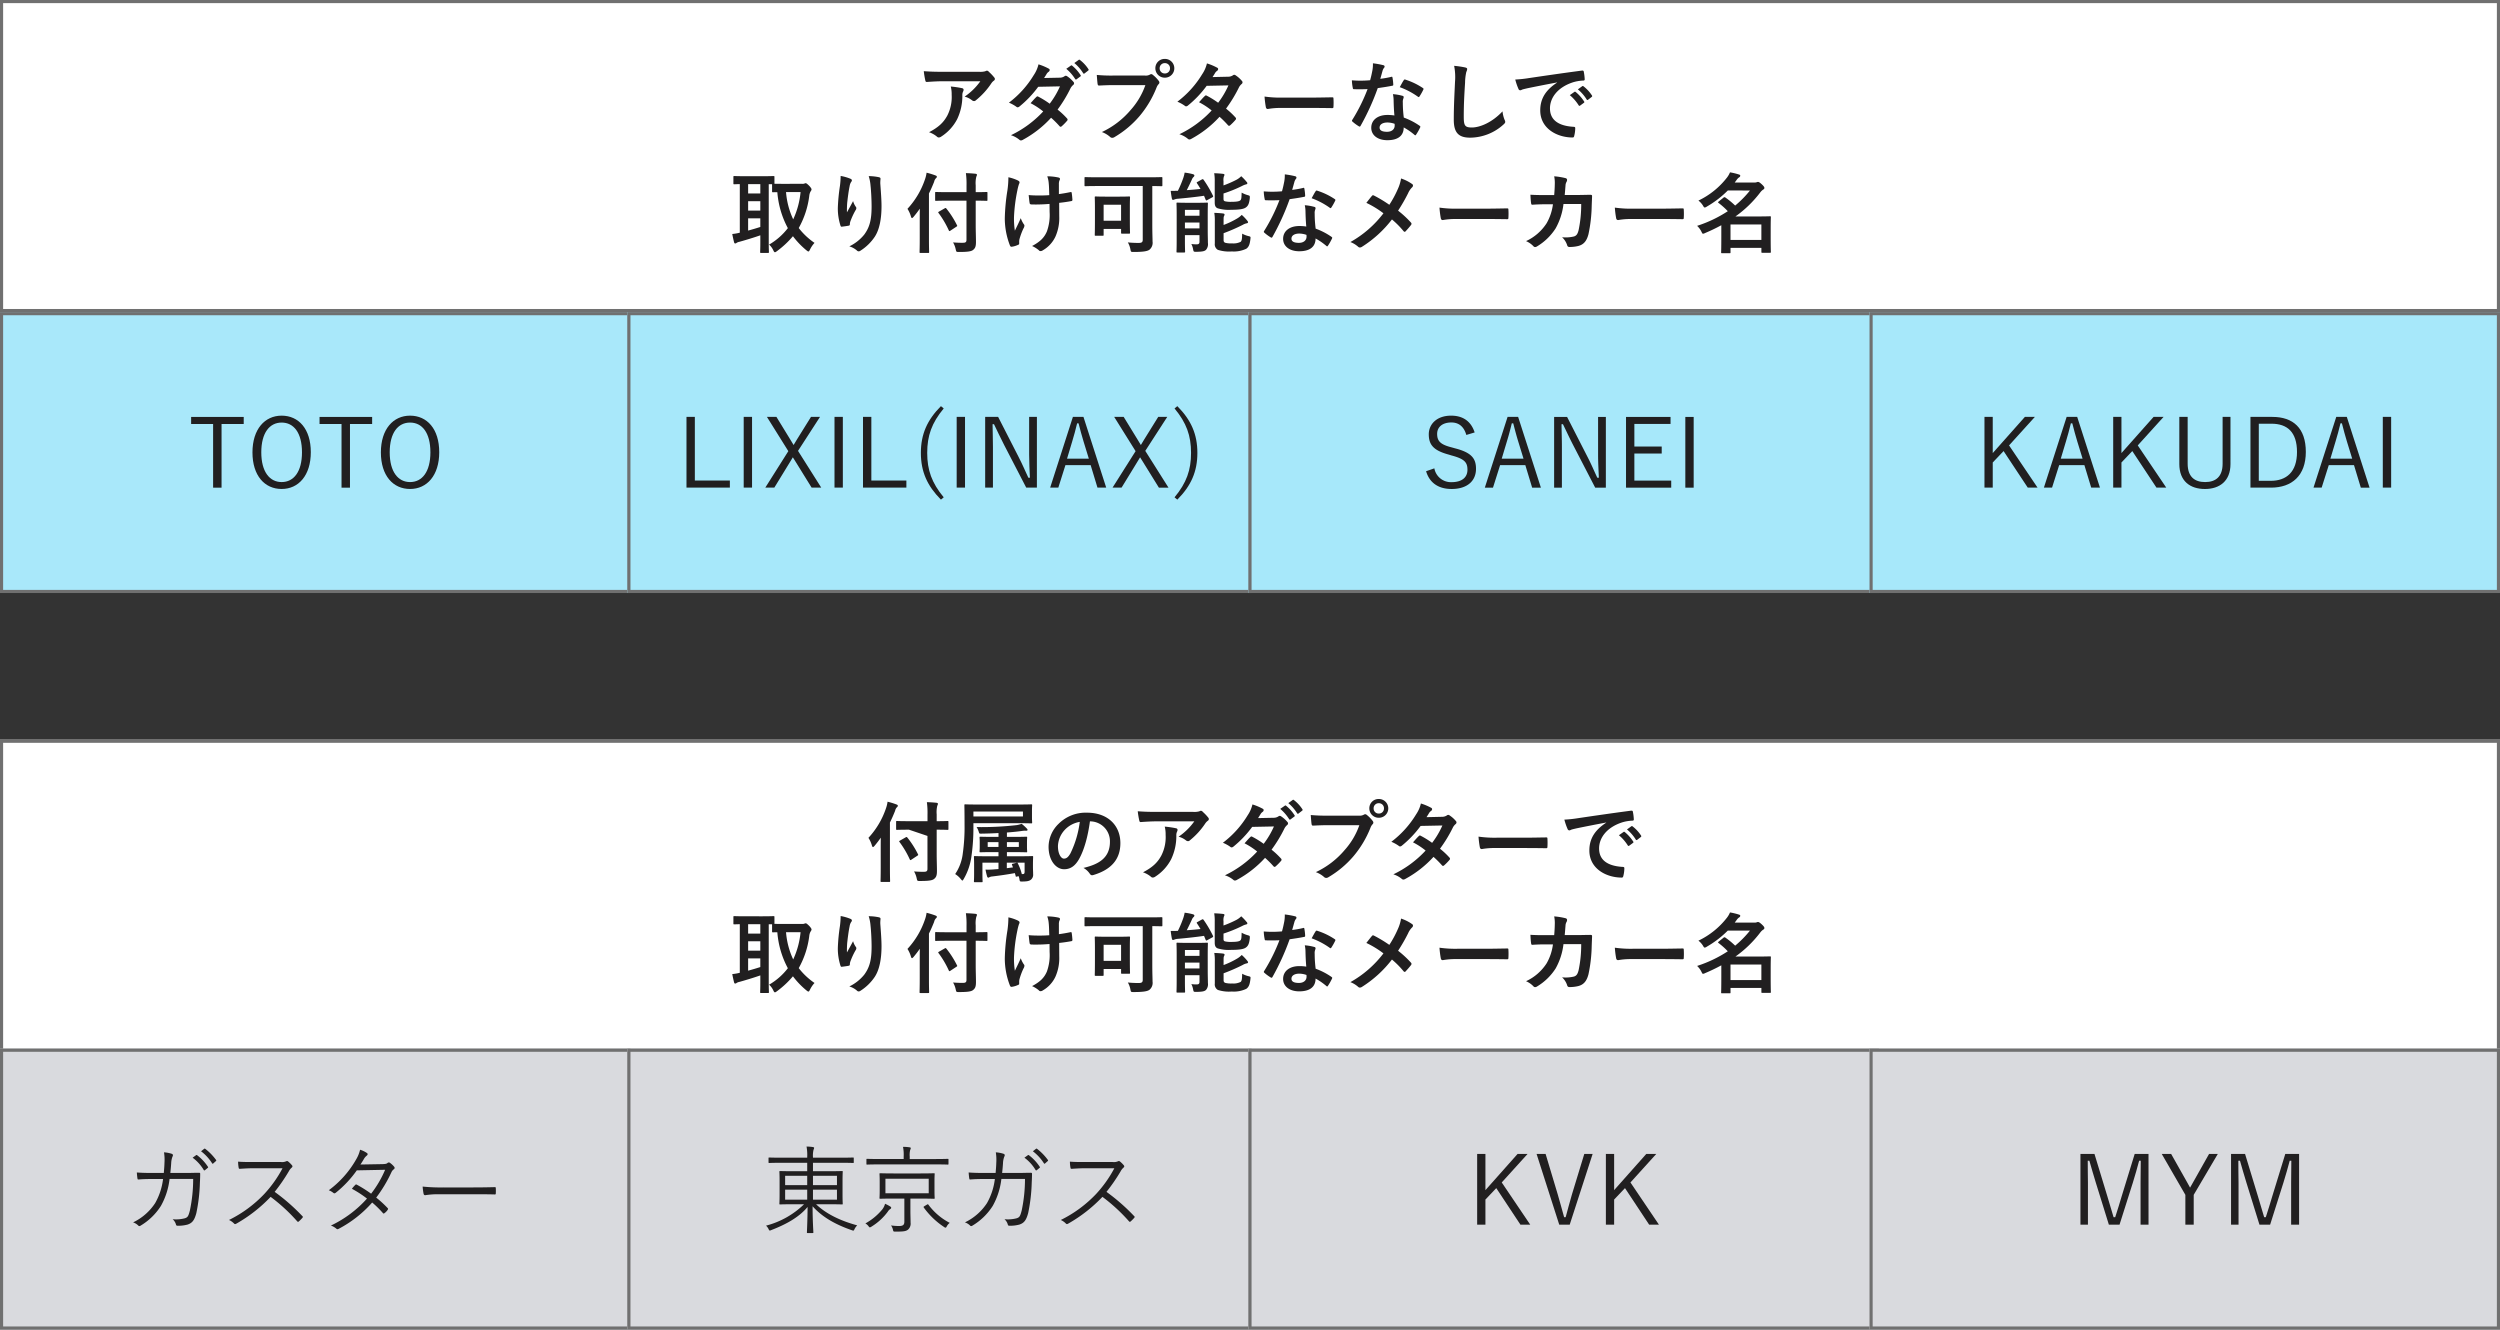
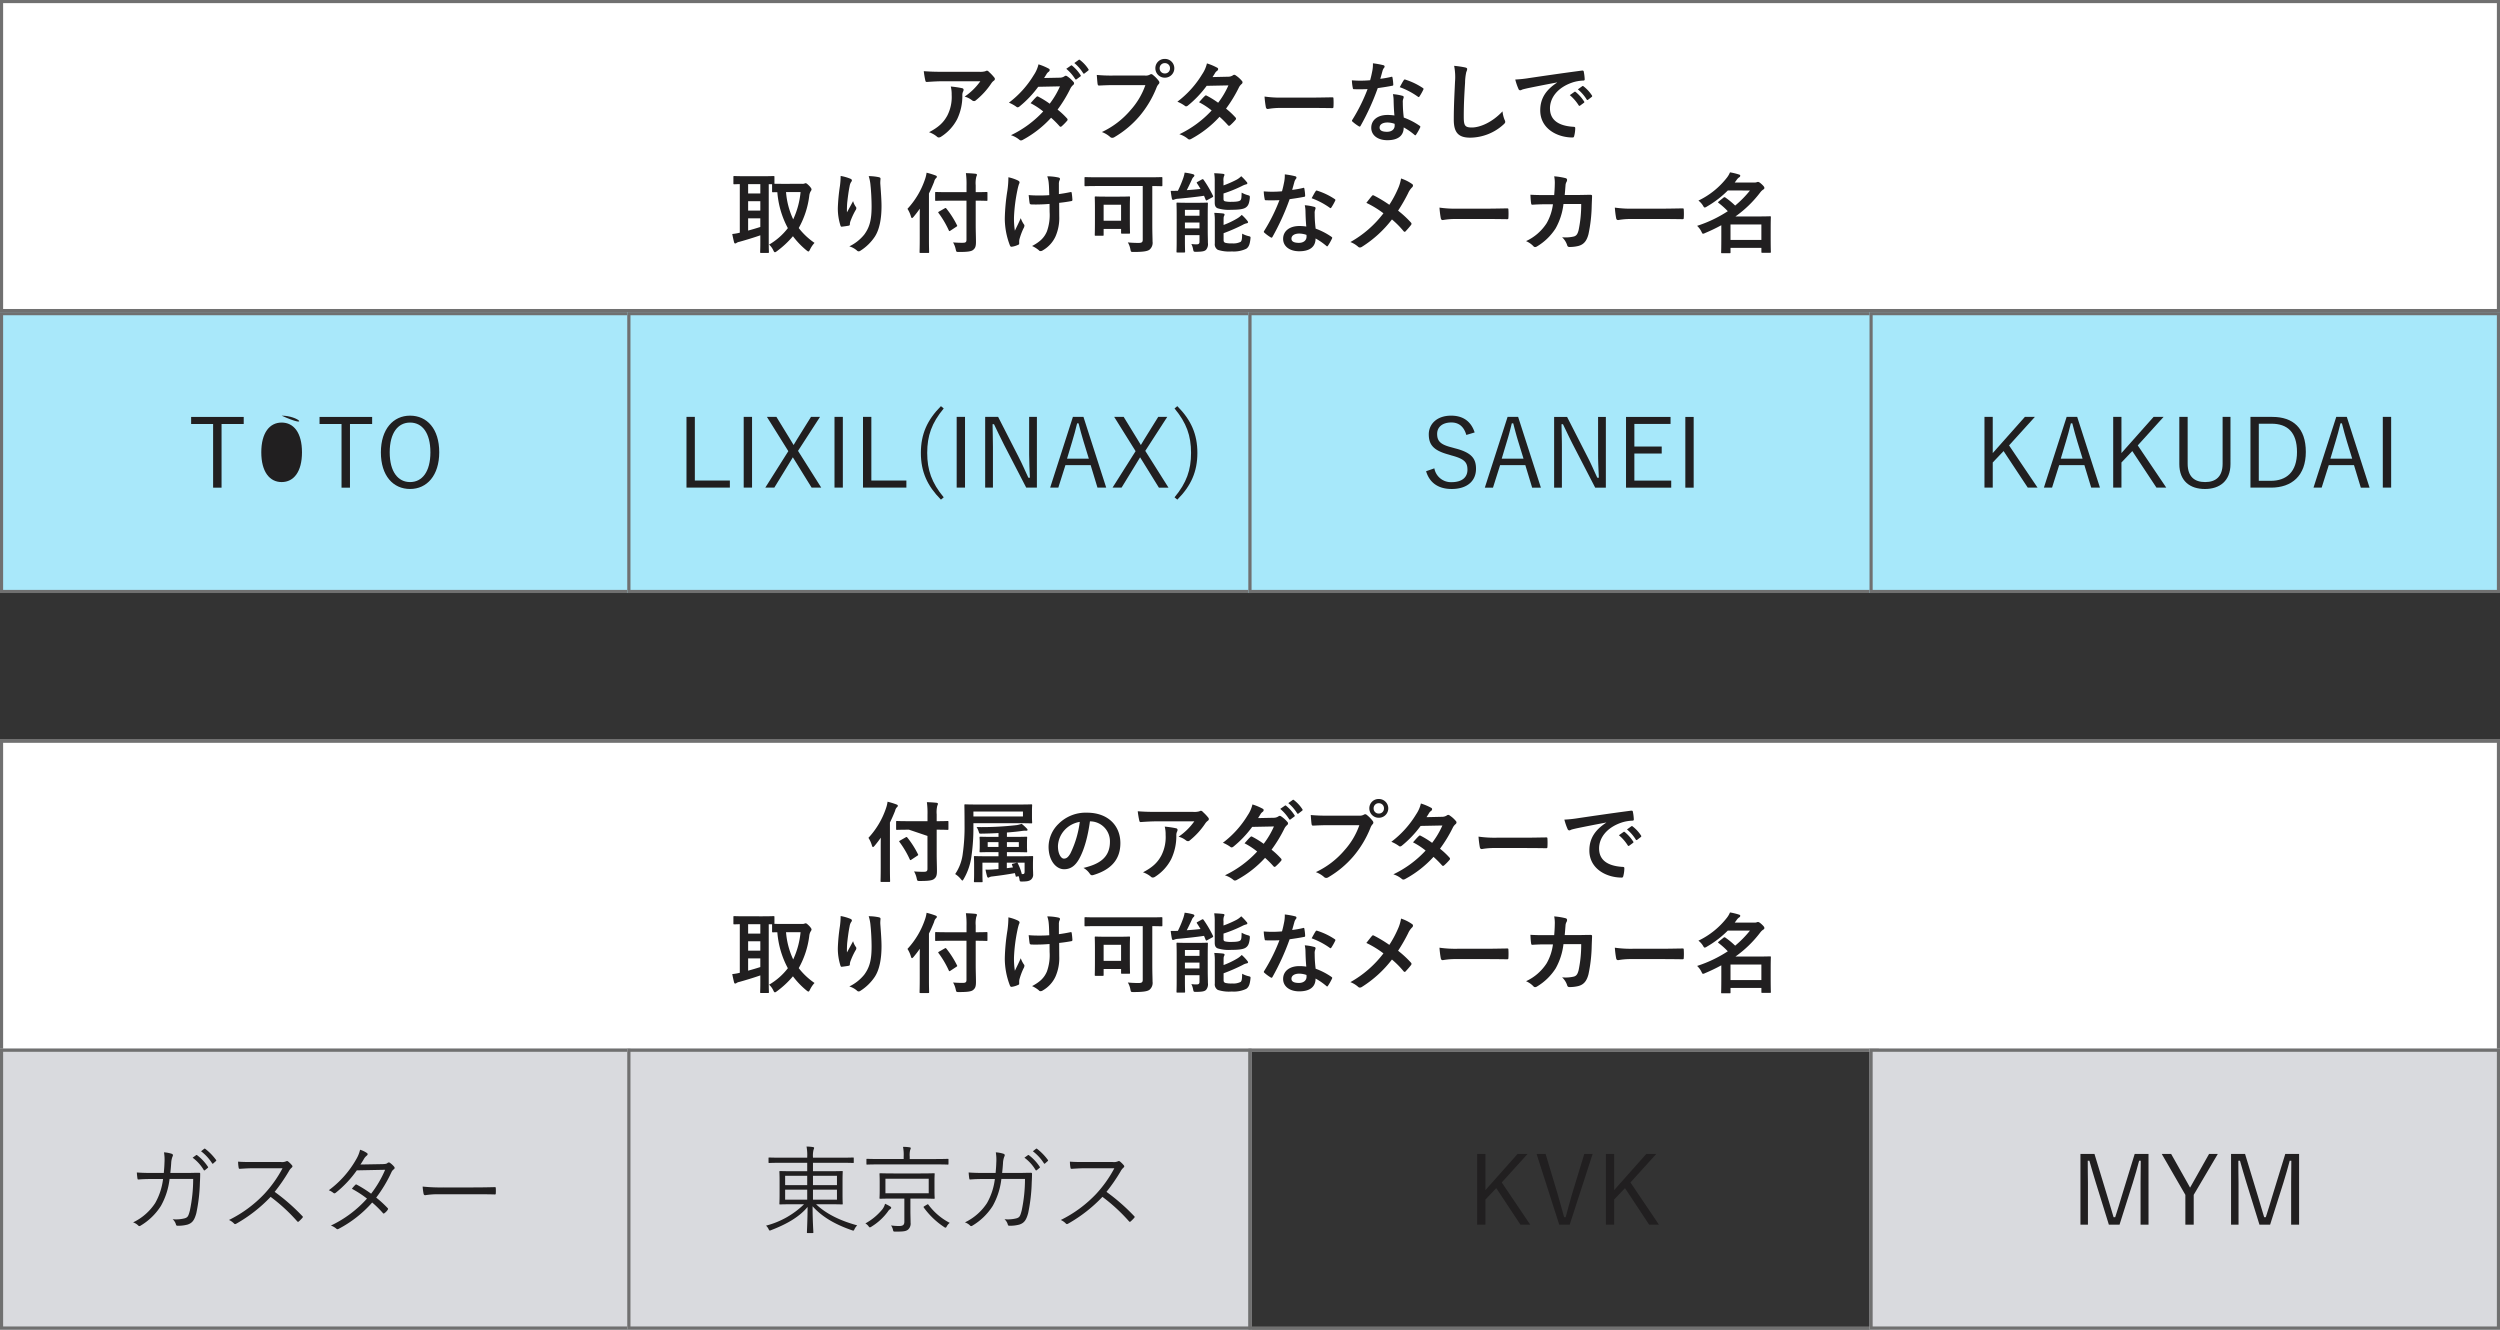
<svg xmlns="http://www.w3.org/2000/svg" width="801" height="426" viewBox="0 0 801 426">
  <rect x="0" y="0" width="801" height="426" fill="#333333" stroke="none" />
  <g id="table_sp" transform="translate(-280 -327)">
    <g id="長方形_56" data-name="長方形 56" transform="translate(280 564)" fill="#fff" stroke="#707070" stroke-width="1">
      <rect width="801" height="100" stroke="none" />
      <rect x="0.5" y="0.5" width="800" height="99" fill="none" />
    </g>
    <g id="長方形_57" data-name="長方形 57" transform="translate(280 663)" fill="#d9dade" stroke="#707070" stroke-width="1">
      <rect width="202" height="90" stroke="none" />
      <rect x="0.5" y="0.5" width="201" height="89" fill="none" />
    </g>
    <g id="長方形_58" data-name="長方形 58" transform="translate(481 663)" fill="#d9dade" stroke="#707070" stroke-width="1">
      <rect width="200" height="90" stroke="none" />
      <rect x="0.5" y="0.5" width="199" height="89" fill="none" />
    </g>
    <g id="長方形_59" data-name="長方形 59" transform="translate(680 663)" fill="#d9dade" stroke="#707070" stroke-width="1">
-       <rect width="202" height="90" stroke="none" />
      <rect x="0.5" y="0.5" width="201" height="89" fill="none" />
    </g>
    <g id="長方形_60" data-name="長方形 60" transform="translate(879 663)" fill="#d9dade" stroke="#707070" stroke-width="1">
      <rect width="202" height="90" stroke="none" />
      <rect x="0.5" y="0.5" width="201" height="89" fill="none" />
    </g>
    <path id="パス_14" data-name="パス 14" d="M8.087-9.222c-1.63,0-3.044-.031-4.766-.154.031.615.123,1.415.185,1.845.062.338.092.431.369.4,1.507-.123,2.86-.154,4.244-.154h3.6A20.524,20.524,0,0,1,9.194.434,17.475,17.475,0,0,1,2.121,6.615,4.136,4.136,0,0,1,3.782,7.63c.215.246.461.215.738.031a19.53,19.53,0,0,0,6.519-6.335,22.874,22.874,0,0,0,2.768-8.641h7.565A49.282,49.282,0,0,1,20.326,2.771c-.492,1.907-.707,2.214-1.6,2.522a11.141,11.141,0,0,1-3.936.308,3.423,3.423,0,0,1,1.076,1.722.448.448,0,0,0,.492.369,11.411,11.411,0,0,0,3.2-.369c1.507-.492,2.214-1.384,2.829-3.69a54.48,54.48,0,0,0,1.138-9.717c.062-1.138.092-2.153.092-2.829,0-.308-.062-.369-.461-.369-1.292,0-2.552.062-3.875.062H14.053c.123-1.2.215-2.091.277-3.167a6.47,6.47,0,0,1,.4-2.03c.277-.492.185-.8-.246-.953a10.317,10.317,0,0,0-2.46-.461,14.866,14.866,0,0,1,.154,3.321c-.031,1.23-.123,2.153-.215,3.29Zm13.1-4.889a13.277,13.277,0,0,1,3.567,3.936.246.246,0,0,0,.4.062l.892-.738a.222.222,0,0,0,.062-.338,14.923,14.923,0,0,0-3.475-3.721.241.241,0,0,0-.338,0Zm2.706-2.06a14.688,14.688,0,0,1,3.536,3.844c.123.185.246.185.369.062l.83-.738c.154-.123.185-.215.092-.369a17.675,17.675,0,0,0-3.506-3.6c-.123-.092-.215-.062-.338.031Zm16.636,3.444c-1.907,0-3.26,0-4.766-.123a11.909,11.909,0,0,0,.185,1.968c.062.246.092.338.369.338,1.384-.092,2.706-.185,4.428-.185H50a38.656,38.656,0,0,1-5.843,8.241A39.76,39.76,0,0,1,32.842,5.846a5.26,5.26,0,0,1,1.6,1.107c.246.277.431.246.769.062a47.015,47.015,0,0,0,10.978-8.58,56.2,56.2,0,0,1,8.487,7.811c.215.246.338.246.554.062A12.536,12.536,0,0,0,56.336,5.2c.246-.308.246-.4-.031-.646a62.986,62.986,0,0,0-8.826-7.719A55.864,55.864,0,0,0,52.03-9.776a4.061,4.061,0,0,1,.892-1.138c.277-.246.338-.461.154-.707a8.145,8.145,0,0,0-1.261-1.261.527.527,0,0,0-.615-.092,3.216,3.216,0,0,1-1.753.246Zm34.442.8c.492-.738.769-1.2,1.107-1.784a3.592,3.592,0,0,1,.892-1.046c.338-.246.431-.615.062-.861a8.392,8.392,0,0,0-2.183-1.046,10.685,10.685,0,0,1-1.23,3.044,31.714,31.714,0,0,1-8.795,9.933,5.656,5.656,0,0,1,1.476.861c.277.215.492.154.8-.092a34.905,34.905,0,0,0,6.7-7.134l9.072-.185a34.039,34.039,0,0,1-4.49,7.657A41.3,41.3,0,0,0,73.8-5.47a.343.343,0,0,0-.492.092,8.338,8.338,0,0,0-1.076,1.23,32.819,32.819,0,0,1,4.828,3.137A36.431,36.431,0,0,1,65.5,7.63a5.588,5.588,0,0,1,1.722.984c.277.277.492.215.83.031A37.486,37.486,0,0,0,78.723.249a32.441,32.441,0,0,1,3.444,3.383c.154.185.246.215.492.031a4.1,4.1,0,0,0,1.015-1.046c.123-.215.215-.369.031-.554a33.776,33.776,0,0,0-3.69-3.383A44.034,44.034,0,0,0,84.9-9.468a2.364,2.364,0,0,1,.738-.923.526.526,0,0,0,.123-.83,6.984,6.984,0,0,0-1.322-1.23.616.616,0,0,0-.83.062c-.246.215-.584.308-1.63.338ZM111.227-2.4c2.06,0,4.336,0,6.642.062.369.031.461-.031.461-.369a13.863,13.863,0,0,0,0-1.6c0-.338-.092-.4-.461-.369-2.337.062-4.613.092-6.735.092h-9.441a56.165,56.165,0,0,1-6.8-.277,18.175,18.175,0,0,0,.308,2.337c.092.308.246.431.523.431A25.156,25.156,0,0,1,99.88-2.4Z" transform="translate(320.522 712.037)" fill="#211f20" />
    <path id="パス_13" data-name="パス 13" d="M20.536,1.01c3.137,0,4.244.062,4.4.062.215,0,.246-.031.246-.246,0-.154-.062-.861-.062-2.891V-6.494c0-2.03.062-2.737.062-2.891,0-.215-.031-.246-.246-.246-.154,0-1.261.062-4.4.062H15.646v-2.706h8.887c2.86,0,3.782.062,3.967.062s.215-.031.215-.246V-13.72c0-.215-.031-.246-.215-.246s-1.107.062-3.967.062H15.646v-.123a8.235,8.235,0,0,1,.185-2.429,1.432,1.432,0,0,0,.185-.615c0-.092-.154-.215-.4-.246a13.629,13.629,0,0,0-2.03-.154,14.867,14.867,0,0,1,.215,3.383v.185H5.621c-2.86,0-3.782-.062-3.967-.062-.215,0-.246.031-.246.246v1.261c0,.215.031.246.246.246.185,0,1.107-.062,3.967-.062H13.8v2.706H9.5c-3.106,0-4.213-.062-4.367-.062-.215,0-.246.031-.246.246,0,.154.062.861.062,2.891v4.428c0,2.03-.062,2.706-.062,2.891,0,.215.031.246.246.246.154,0,1.261-.062,4.367-.062h3.29A27.265,27.265,0,0,1,.609,7.867a3.641,3.641,0,0,1,.8,1.076c.154.338.246.492.431.492A1.549,1.549,0,0,0,2.3,9.282C6.913,7.5,11.126,5.253,13.924,1.871c-.031,4.459-.215,7.719-.215,8.149,0,.215.031.215.246.215h1.568c.215,0,.246,0,.246-.215,0-.431-.246-3.813-.246-8.364,3.567,4,8.364,6.212,12.608,7.688.523.185.554.215.83-.369a4.439,4.439,0,0,1,.861-1.2C24.657,6.36,20.075,4.269,16.63,1.01Zm2.8-1.476H15.646v-3.2h7.688Zm0-4.643H15.646V-8.093h7.688ZM13.8-.466H6.729v-3.2H13.8Zm0-4.643H6.729V-8.093H13.8ZM54.578-6.248c0-1.722.062-2.276.062-2.429,0-.215-.031-.246-.246-.246-.185,0-1.23.062-4.244.062h-8.7c-2.983,0-4.059-.062-4.213-.062-.246,0-.277.031-.277.246,0,.154.062.707.062,2.429v2.829c0,1.691-.062,2.245-.062,2.429,0,.215.031.246.277.246.154,0,1.23-.062,4.213-.062h3.475v7.38c0,.984-.369,1.415-1.722,1.415a20.7,20.7,0,0,1-2.552-.185,3.611,3.611,0,0,1,.615,1.353c.154.646.185.615.769.615,2.675.031,3.444-.123,4.09-.646a2.546,2.546,0,0,0,.8-2.214c0-1.046-.062-2.368-.062-3.752V-.8h3.29c3.014,0,4.059.062,4.244.062.215,0,.246-.031.246-.246,0-.185-.062-.738-.062-2.429ZM52.733-2.5H38.864V-7.17H52.733ZM59.067-13.29c0-.215-.031-.246-.246-.246-.154,0-1.138.062-4.059.062H46.644v-.8A6.647,6.647,0,0,1,46.8-16.4a1.6,1.6,0,0,0,.185-.584c0-.123-.154-.215-.369-.246a15.652,15.652,0,0,0-2.122-.154,12.913,12.913,0,0,1,.215,3.106v.8h-7.6c-2.952,0-3.905-.062-4.09-.062-.215,0-.246.031-.246.246v1.353c0,.215.031.246.246.246.185,0,1.138-.062,4.09-.062H54.762c2.921,0,3.905.062,4.059.062.215,0,.246-.031.246-.246ZM40.709,2.147c0-.154-.092-.277-.277-.4A12.31,12.31,0,0,0,38.741.856a5.046,5.046,0,0,1-.861,1.784,18.82,18.82,0,0,1-5.443,4.52,3.205,3.205,0,0,1,.984.861c.215.277.308.4.461.4a1.233,1.233,0,0,0,.523-.246,18.381,18.381,0,0,0,5.2-4.766,2.746,2.746,0,0,1,.8-.861A.509.509,0,0,0,40.709,2.147Zm10.64-.523c-.277.185-.338.246-.185.461A24.926,24.926,0,0,0,57.653,8.3a.941.941,0,0,0,.461.215c.154,0,.246-.123.431-.461a3.218,3.218,0,0,1,.923-1.076A19.894,19.894,0,0,1,52.64,1.163c-.123-.185-.185-.215-.523,0ZM70.292-9.015c-1.63,0-3.044-.031-4.766-.154.031.615.123,1.415.185,1.845.062.338.092.431.369.4,1.507-.123,2.86-.154,4.244-.154h3.6A20.524,20.524,0,0,1,71.4.641a17.475,17.475,0,0,1-7.073,6.181,4.136,4.136,0,0,1,1.661,1.015c.215.246.461.215.738.031a19.53,19.53,0,0,0,6.519-6.335,22.874,22.874,0,0,0,2.768-8.641h7.565A49.281,49.281,0,0,1,82.531,2.978c-.492,1.907-.707,2.214-1.6,2.522A11.141,11.141,0,0,1,77,5.807a3.423,3.423,0,0,1,1.076,1.722.448.448,0,0,0,.492.369,11.411,11.411,0,0,0,3.2-.369c1.507-.492,2.214-1.384,2.829-3.69a54.48,54.48,0,0,0,1.138-9.717c.062-1.138.092-2.153.092-2.829,0-.308-.062-.369-.461-.369-1.292,0-2.552.062-3.875.062H76.257c.123-1.2.215-2.091.277-3.167a6.47,6.47,0,0,1,.4-2.03c.277-.492.185-.8-.246-.953a10.318,10.318,0,0,0-2.46-.461,14.866,14.866,0,0,1,.154,3.321c-.031,1.23-.123,2.153-.215,3.29Zm13.1-4.889a13.277,13.277,0,0,1,3.567,3.936.246.246,0,0,0,.4.062l.892-.738a.222.222,0,0,0,.062-.338A14.923,14.923,0,0,0,84.837-14.7a.241.241,0,0,0-.338,0Zm2.706-2.06a14.688,14.688,0,0,1,3.536,3.844c.123.185.246.185.369.062l.83-.738c.154-.123.185-.215.092-.369a17.675,17.675,0,0,0-3.506-3.6c-.123-.092-.215-.062-.338.031Zm16.636,3.444c-1.907,0-3.26,0-4.766-.123a11.909,11.909,0,0,0,.185,1.968c.062.246.092.338.369.338,1.384-.092,2.706-.185,4.428-.185h9.256a38.656,38.656,0,0,1-5.843,8.241A39.76,39.76,0,0,1,95.046,6.053a5.26,5.26,0,0,1,1.6,1.107c.246.277.431.246.769.062a47.015,47.015,0,0,0,10.978-8.58,56.2,56.2,0,0,1,8.487,7.811c.215.246.338.246.554.062a12.535,12.535,0,0,0,1.107-1.107c.246-.308.246-.4-.031-.646a62.986,62.986,0,0,0-8.826-7.719,55.866,55.866,0,0,0,4.551-6.612,4.061,4.061,0,0,1,.892-1.138c.277-.246.338-.461.154-.707a8.144,8.144,0,0,0-1.261-1.261.527.527,0,0,0-.615-.092,3.216,3.216,0,0,1-1.753.246Z" transform="translate(524.829 711.83)" fill="#211f20" />
    <path id="パス_12" data-name="パス 12" d="M18.349-15.855h-3.2L4.85-4.262V-15.855H2.2V6.809H4.85V-1.248L8.325-4.908,16.074,6.809h3.137L10.077-6.722Zm20.849,0H36.524L32.557-2.847c-.769,2.522-1.292,4.766-2,7.257h-.492c-.738-2.522-1.292-4.828-2.06-7.35L24.131-15.855H21.24L28.5,6.809h3.352Zm20.388,0h-3.2L46.087-4.262V-15.855H43.443V6.809h2.645V-1.248l3.475-3.659L57.311,6.809h3.137L51.315-6.722Z" transform="translate(751.081 712.581)" fill="#211f20" />
    <path id="パス_11" data-name="パス 11" d="M24.008-15.855H19.58L15.459-2.447c-.738,2.4-1.322,4.49-2.122,6.858h-.523c-.707-2.337-1.384-4.674-2.06-6.919L6.695-15.855H2.2V6.809H4.6V-6.476c0-2.583-.092-4.736-.062-7.2h.523C5.8-11.181,6.356-9.09,7.125-6.66L11.307,6.809h3.413L19-6.691c.8-2.552,1.353-4.582,2-6.981h.523c0,2.46-.062,4.582-.062,7.165V6.809h2.552Zm22.2,0h-2.8L38.246-6.691c-.338.584-.584,1.046-.923,1.63-.308-.523-.554-1.015-.861-1.568l-5.2-9.225H28.251l7.565,13.1V6.809h2.675V-2.755Zm26.046,0H67.828L63.708-2.447c-.738,2.4-1.322,4.49-2.122,6.858h-.523C60.356,2.073,59.679-.264,59-2.509L54.944-15.855h-4.49V6.809h2.4V-6.476c0-2.583-.092-4.736-.062-7.2h.523c.738,2.491,1.292,4.582,2.06,7.011L59.556,6.809H62.97l4.274-13.5c.8-2.552,1.353-4.582,2-6.981h.523c0,2.46-.062,4.582-.062,7.165V6.809h2.552Z" transform="translate(944.375 712.581)" fill="#211f20" />
    <path id="パス_22" data-name="パス 22" d="M-26.858-1.186V9.372c0,.674-.281.927-1.068.927-.843.028-2.135-.028-3.231-.112a7.285,7.285,0,0,1,.843,2.191c.2.871.2.871,1.068.871,2.725,0,3.905-.169,4.5-.646.73-.59.927-1.18.927-2.613,0-1.545-.084-3.428-.084-5.394V-3.186c2.416,0,3.287.056,3.456.056.281,0,.309-.028.309-.309v-2.22c0-.281-.028-.309-.309-.309-.169,0-1.04.056-3.456.056V-8.1a8.7,8.7,0,0,1,.2-2.781,1.457,1.457,0,0,0,.2-.618c0-.14-.169-.281-.45-.309-1.011-.112-2.051-.169-3.091-.2a25.8,25.8,0,0,1,.2,3.99v2.107h-5.928c-2.7,0-3.652-.056-3.821-.056-.281,0-.309.028-.309.309v2.22c0,.281.028.309.309.309.169,0,1.124-.056,3.821-.056ZM-41.833,9.007c0,2.725-.056,4.074-.056,4.242,0,.281.028.309.309.309h2.444c.281,0,.309-.028.309-.309,0-.14-.056-1.517-.056-4.242V-5.49c.618-1.236,1.152-2.472,1.658-3.737a2.3,2.3,0,0,1,.562-1.124c.225-.2.309-.309.309-.506s-.14-.309-.45-.421a22.911,22.911,0,0,0-2.838-.871,10.084,10.084,0,0,1-.478,2.023A26.188,26.188,0,0,1-45.767-.574a8.955,8.955,0,0,1,1.124,2.5c.112.309.2.45.337.45.112,0,.253-.112.478-.365.73-.871,1.4-1.742,2.023-2.641-.028,1.152-.028,2.248-.028,3.259Zm11.688-3.821c.309-.2.393-.253.253-.506a29.421,29.421,0,0,0-3.4-5.338c-.2-.2-.253-.253-.534-.084L-35.6.269c-.365.225-.393.253-.2.506A30.229,30.229,0,0,1-32.534,6.31c.084.169.14.253.225.253a.869.869,0,0,0,.337-.169ZM1.406,11.648c.056.309.084.253.45.169l.506-.112a5.664,5.664,0,0,1,.225.815c.14.9.14.9.815.9,1.8,0,2.416-.2,2.922-.618A2.02,2.02,0,0,0,7,11.058c0-.815-.056-1.4-.056-2.163V8.052c0-1.517.056-2.332.056-2.5,0-.253-.028-.281-.309-.281-.2,0-1.18.056-3.933.056H-1.4V4.006H1.069c2.641,0,3.54.056,3.709.056.281,0,.309-.028.309-.309,0-.169-.056-.534-.056-1.489V.859c0-.983.056-1.292.056-1.461,0-.309-.028-.337-.309-.337-.169,0-1.068.056-3.709.056H-1.4v-1.4c1.854-.14,3.6-.309,5.057-.534a4.807,4.807,0,0,1,1.1-.028c.253,0,.45-.084.45-.253s-.056-.281-.253-.478a14.279,14.279,0,0,0-1.63-1.489,8.923,8.923,0,0,1-1.658.421,100.321,100.321,0,0,1-12.784.618,5.946,5.946,0,0,1,.73,1.63c.14.506.225.478.759.478,1.77-.028,3.681-.084,5.535-.2V-.883H-6.152c-2.641,0-3.54-.056-3.709-.056-.281,0-.309.028-.309.337,0,.169.056.478.056,1.461v1.4c0,.955-.056,1.292-.056,1.489,0,.281.028.309.309.309.169,0,1.068-.056,3.709-.056H-4.1V5.327H-7.7c-2.782,0-3.765-.056-3.933-.056-.309,0-.337.028-.337.281,0,.2.056.843.056,2.388V11c0,1.573-.056,2.135-.056,2.332,0,.281.028.309.337.309h2.135c.281,0,.309-.028.309-.309,0-.169-.056-.787-.056-2.22V7.378H-4.1V9.429l-1.236.084A20.076,20.076,0,0,1-8.259,9.6a21.193,21.193,0,0,0,.506,2.163c.084.281.225.421.393.421a.8.8,0,0,0,.393-.169,2.89,2.89,0,0,1,.927-.225c2.416-.281,4.861-.646,7.193-1.068ZM.535,8.895l-1.967.253V7.378h5.7v2.894c0,.618-.225.759-.534.759H3.373a16.7,16.7,0,0,0-1.264-3.4c-.14-.253-.14-.281-.478-.2l-1.1.281C.17,7.8.142,7.883.254,8.136ZM2.418,2.348H-1.4V.8H2.418Zm-9.974,0V.8H-4.1V2.348Zm-4.58-7.614H2.5c2.7,0,3.681.056,3.849.056.309,0,.337-.028.337-.337,0-.169-.056-.562-.056-1.8V-9.171c0-1.236.056-1.658.056-1.826,0-.281-.028-.309-.337-.309-.169,0-1.152.056-3.849.056H-10.844c-2.7,0-3.681-.056-3.849-.056-.309,0-.337.028-.337.309,0,.169.056,2.051.056,6.181A60.577,60.577,0,0,1-15.536,4.4,14.768,14.768,0,0,1-17.98,11.03a7.265,7.265,0,0,1,1.826,1.63c.253.309.393.45.478.45.14,0,.225-.169.45-.534a19.39,19.39,0,0,0,2.472-7.333,63.447,63.447,0,0,0,.618-9.215ZM3.738-7.429H-12.136V-9H3.738ZM25.316-5.856A6.382,6.382,0,0,1,31.609.663c0,5.31-3.737,7.277-8.485,8.4a5.959,5.959,0,0,1,1.967,1.77c.365.562.618.674,1.208.506,5.7-1.714,8.654-5,8.654-10.227,0-5.591-3.962-9.749-10.7-9.749a12.3,12.3,0,0,0-9.131,3.6,10.351,10.351,0,0,0-3.175,7.3c0,4.58,2.5,7.221,4.973,7.221,2.107,0,3.568-1.124,4.776-3.231C23.377,3.3,24.557-1.079,25.2-5.856Zm-3.372.169A32.1,32.1,0,0,1,18.966,4.371c-.759,1.349-1.377,1.714-2.107,1.714-.871,0-1.911-1.433-1.911-4.018a8.09,8.09,0,0,1,2.191-5.2A8.462,8.462,0,0,1,21.944-5.687Zm36.693-.169A19.985,19.985,0,0,1,53.609-.939,6.479,6.479,0,0,1,55.941.213a1.1,1.1,0,0,0,.674.281A.809.809,0,0,0,57.2.241,23.889,23.889,0,0,0,62.15-5.181,3.49,3.49,0,0,1,62.908-6a.733.733,0,0,0,.393-.59.815.815,0,0,0-.225-.506,14.4,14.4,0,0,0-1.686-1.77.955.955,0,0,0-.646-.393,2.055,2.055,0,0,0-.534.2,5.918,5.918,0,0,1-1.939.169H46.219c-2.248,0-3.793-.056-5.7-.2a26.286,26.286,0,0,0,.506,3.034c.056.253.169.45.506.421,1.658-.112,3.372-.225,4.973-.225ZM42.2,10.468A7.906,7.906,0,0,1,44.758,11.9a.8.8,0,0,0,.562.253,1.413,1.413,0,0,0,.787-.281A14.624,14.624,0,0,0,51.22,6.282a17.175,17.175,0,0,0,1.658-7.726A2.569,2.569,0,0,1,53.131-2.6a1.145,1.145,0,0,0,.14-.506c0-.253-.112-.45-.478-.534a31.19,31.19,0,0,0-3.624-.534,10.157,10.157,0,0,1,.281,2.641A12.991,12.991,0,0,1,48.074,5.1C46.866,7.349,45.264,8.867,42.2,10.468ZM79.064-6.9c.478-.73.646-1.011.871-1.4a2.348,2.348,0,0,1,.59-.59.759.759,0,0,0,.337-.562.493.493,0,0,0-.309-.45,17.694,17.694,0,0,0-3.287-1.377,10.364,10.364,0,0,1-1.517,3.456A31.346,31.346,0,0,1,67.8,1a11.706,11.706,0,0,1,2.36,1.292.643.643,0,0,0,.45.2,1.007,1.007,0,0,0,.562-.253,33.928,33.928,0,0,0,6.013-6.322l6.968-.14a27.086,27.086,0,0,1-3.287,5.563A28.172,28.172,0,0,0,77.237-.911a.729.729,0,0,0-.281-.112.531.531,0,0,0-.365.2c-.646.59-1.236,1.321-1.854,1.995a23.487,23.487,0,0,1,4.046,2.641,34.07,34.07,0,0,1-10.339,7.614,7.983,7.983,0,0,1,2.669,1.433.843.843,0,0,0,.534.253,1.529,1.529,0,0,0,.7-.253,34.239,34.239,0,0,0,8.963-7.024,31.137,31.137,0,0,1,2.725,2.725.488.488,0,0,0,.309.169.584.584,0,0,0,.337-.14,17.269,17.269,0,0,0,1.742-1.77.544.544,0,0,0,.169-.365.555.555,0,0,0-.169-.393A24.977,24.977,0,0,0,83.39,3.219a43.853,43.853,0,0,0,4.13-6.8,3.524,3.524,0,0,1,.843-1.068.719.719,0,0,0,.309-.534.686.686,0,0,0-.225-.506A9.1,9.1,0,0,0,86.537-7.4a.967.967,0,0,0-.506-.225.822.822,0,0,0-.478.2,2.749,2.749,0,0,1-1.545.421Zm7.108-2.95A13.941,13.941,0,0,1,89.01-6.586a.294.294,0,0,0,.478.084l1.18-.871a.283.283,0,0,0,.084-.45,12.931,12.931,0,0,0-2.669-3.006c-.169-.14-.281-.169-.421-.056ZM88.757-11.7a13.291,13.291,0,0,1,2.81,3.231.288.288,0,0,0,.478.084l1.124-.871a.325.325,0,0,0,.084-.506,11.733,11.733,0,0,0-2.669-2.894c-.169-.14-.253-.169-.421-.056Zm22.758,7.08a23.649,23.649,0,0,1-4.748,8.007,27.153,27.153,0,0,1-9.187,7.024,8.354,8.354,0,0,1,2.613,1.545.986.986,0,0,0,.7.309,1.36,1.36,0,0,0,.759-.253,31.506,31.506,0,0,0,7.979-6.687A33.086,33.086,0,0,0,115.083-3.8a3.382,3.382,0,0,1,.646-1.1.769.769,0,0,0,.281-.534A.957.957,0,0,0,115.785-6a10.355,10.355,0,0,0-1.911-1.939.658.658,0,0,0-.478-.2.9.9,0,0,0-.478.169,2.687,2.687,0,0,1-1.545.281h-10.03a49.164,49.164,0,0,1-5.394-.2c.056.815.169,2.276.253,2.838.056.393.169.59.534.562,1.208-.056,2.81-.14,4.636-.14Zm6.237-8.4a2.963,2.963,0,0,0-3.034,3.006,3,3,0,0,0,3.034,3.006,3,3,0,0,0,3.034-3.006A3,3,0,0,0,117.752-13.02Zm0,1.349a1.609,1.609,0,0,1,1.658,1.658,1.609,1.609,0,0,1-1.658,1.658,1.609,1.609,0,0,1-1.658-1.658A1.609,1.609,0,0,1,117.752-11.671ZM133.036-7.2c.478-.73.646-1.011.871-1.4a2.349,2.349,0,0,1,.59-.59.759.759,0,0,0,.337-.562.493.493,0,0,0-.309-.45,17.694,17.694,0,0,0-3.287-1.377,10.364,10.364,0,0,1-1.517,3.456A31.346,31.346,0,0,1,121.77.691a11.706,11.706,0,0,1,2.36,1.292.643.643,0,0,0,.45.2,1.007,1.007,0,0,0,.562-.253,33.928,33.928,0,0,0,6.013-6.322l6.968-.14a27.087,27.087,0,0,1-3.287,5.563A28.173,28.173,0,0,0,131.21-1.22a.729.729,0,0,0-.281-.112.531.531,0,0,0-.365.2c-.646.59-1.236,1.321-1.854,1.995A23.487,23.487,0,0,1,132.755,3.5a34.07,34.07,0,0,1-10.339,7.614,7.983,7.983,0,0,1,2.669,1.433.843.843,0,0,0,.534.253,1.529,1.529,0,0,0,.7-.253,34.239,34.239,0,0,0,8.963-7.024,31.137,31.137,0,0,1,2.725,2.725.488.488,0,0,0,.309.169.584.584,0,0,0,.337-.14,17.271,17.271,0,0,0,1.742-1.77.544.544,0,0,0,.169-.365.555.555,0,0,0-.169-.393,24.977,24.977,0,0,0-3.034-2.838,43.853,43.853,0,0,0,4.13-6.8,3.524,3.524,0,0,1,.843-1.068.719.719,0,0,0,.309-.534A.686.686,0,0,0,142.42-6,9.1,9.1,0,0,0,140.51-7.71.967.967,0,0,0,140-7.935a.822.822,0,0,0-.478.2,2.749,2.749,0,0,1-1.545.421Zm31.973,9.89c2.079,0,4.158.028,6.265.056.393.028.506-.084.506-.421a20.7,20.7,0,0,0,0-2.641c0-.337-.084-.421-.506-.393-2.163.028-4.327.084-6.462.084h-9.047A36.1,36.1,0,0,1,149.7-.967a30.494,30.494,0,0,0,.421,3.4c.084.421.309.59.646.59a22.467,22.467,0,0,1,4.13-.337Zm25.6-8.12c-3.4,2.22-5.394,4.917-5.394,8.906,0,5.844,5.423,8.682,10.367,8.682.337,0,.45-.169.534-.59a9.994,9.994,0,0,0,.309-2.416c0-.309-.169-.421-.618-.421-4.889-.309-7.474-2.276-7.474-5.9,0-3.372,2.388-6.659,7.164-8.288a12.536,12.536,0,0,1,3.428-.618c.365,0,.534-.084.534-.421a16.048,16.048,0,0,0-.309-2.472c-.028-.2-.169-.365-.59-.309-7.249.955-13.43,1.882-16.886,2.388a38.759,38.759,0,0,1-4.467.478,19.58,19.58,0,0,0,1.04,3.034.657.657,0,0,0,.534.421,1.64,1.64,0,0,0,.618-.225c.421-.14.7-.2,1.77-.45,3.006-.618,6.013-1.208,9.44-1.854Zm4.074,4.018a13.941,13.941,0,0,1,2.838,3.259.294.294,0,0,0,.478.084l1.18-.871a.283.283,0,0,0,.084-.45A12.931,12.931,0,0,0,196.589-2.4c-.169-.14-.281-.169-.421-.056Zm2.585-1.854a13.292,13.292,0,0,1,2.81,3.231.288.288,0,0,0,.478.084l1.124-.871a.325.325,0,0,0,.084-.506,11.733,11.733,0,0,0-2.669-2.894c-.169-.14-.253-.169-.421-.056ZM-73.02,27.007c-1.573,0-2.416,0-2.866-.028V24.844c0-.309-.028-.337-.309-.337-.169,0-1.011.056-3.484.056H-85.27c-2.444,0-3.287-.056-3.456-.056-.281,0-.309.028-.309.337v1.995c0,.281.028.309.309.309.112,0,.618-.028,1.742-.056V42.657a15.436,15.436,0,0,1-2.416.421c.169.9.393,1.911.59,2.669.056.253.2.365.365.365a.723.723,0,0,0,.45-.2,2.6,2.6,0,0,1,.9-.337c1.826-.506,4.636-1.349,6.687-2.079v2.36c0,1.911-.056,2.781-.056,2.978,0,.281.028.309.309.309h2.191c.281,0,.309-.028.309-.309,0-.169-.056-1.068-.056-2.978V27.12h1.068v2.248c0,.309.028.337.309.337.112,0,.506-.028,1.377-.028A28.985,28.985,0,0,0-71.587,41.2,20.633,20.633,0,0,1-77.6,46.478a5.41,5.41,0,0,1,1.321,1.77c.225.45.337.674.562.674.14,0,.309-.112.618-.337a29.544,29.544,0,0,0,5.142-4.8,25.8,25.8,0,0,0,4.3,4.5c.309.253.506.393.646.393.2,0,.309-.2.506-.59a8.735,8.735,0,0,1,1.461-2.163A22.316,22.316,0,0,1-68.1,41.168a28.254,28.254,0,0,0,3.372-10.283,3.626,3.626,0,0,1,.421-1.433A1.22,1.22,0,0,0-64,28.777c0-.225-.253-.59-.674-1.068-.7-.7-.983-.9-1.18-.9a.793.793,0,0,0-.421.112,1.658,1.658,0,0,1-.674.084Zm5.507,2.641a26.744,26.744,0,0,1-2.36,8.738,25.189,25.189,0,0,1-2.3-8.738Zm-12.9,11.182c-1.236.393-2.613.815-3.905,1.152V38.049h3.905ZM-84.315,30.1V27.092h3.905V30.1Zm0,5.479V32.57h3.905v3.006Zm29.641-11.1a26,26,0,0,1-.225,3.2,59.387,59.387,0,0,0-.674,7,17.976,17.976,0,0,0,.843,5.7c.056.2.2.393.393.365.7-.084,1.911-.253,2.248-.337a.394.394,0,0,0,.365-.45,3.512,3.512,0,0,1,.14-.843,23,23,0,0,1,1.658-3.6,1.324,1.324,0,0,0,.281-.7.646.646,0,0,0-.169-.45,5.824,5.824,0,0,1-.871-1.826c-.759,1.433-1.349,2.5-1.967,3.6a28.387,28.387,0,0,1,.084-3.091c.169-1.461.393-3.456.787-5.366a3.242,3.242,0,0,1,.506-1.321.643.643,0,0,0,.2-.45c0-.253-.169-.421-.534-.562A14.724,14.724,0,0,0-54.673,24.479Zm8.991.056a13.459,13.459,0,0,1,.59,3.062c.2,1.8.337,4.72.337,6.715,0,4.439-.73,6.743-2.36,8.963a13.905,13.905,0,0,1-4.776,3.765A6.519,6.519,0,0,1-49.5,48.332a.814.814,0,0,0,.59.309.973.973,0,0,0,.562-.2,15.482,15.482,0,0,0,4.636-4.523c1.489-2.3,2.135-5.76,2.135-9.749,0-2.023-.2-4.58-.393-7.249a9.947,9.947,0,0,1,.056-1.292c.056-.478,0-.618-.562-.759A16.224,16.224,0,0,0-45.683,24.535ZM-14.356,32.4V44.96c0,.674-.281.927-1.068.927-.843.028-2.135-.028-3.231-.112a7.284,7.284,0,0,1,.843,2.191c.2.871.2.871,1.068.871,2.725,0,3.905-.169,4.5-.646.73-.59.927-1.18.927-2.613,0-1.545-.084-3.428-.084-5.394V32.4c2.416,0,3.287.056,3.456.056.281,0,.309-.028.309-.309v-2.22c0-.281-.028-.309-.309-.309-.169,0-1.04.056-3.456.056V27.485a8.7,8.7,0,0,1,.2-2.781,1.457,1.457,0,0,0,.2-.618c0-.14-.169-.281-.45-.309-1.011-.112-2.051-.169-3.091-.2a25.8,25.8,0,0,1,.2,3.99v2.107h-5.928c-2.7,0-3.652-.056-3.821-.056-.281,0-.309.028-.309.309v2.22c0,.281.028.309.309.309.169,0,1.124-.056,3.821-.056ZM-29.331,44.6c0,2.725-.056,4.074-.056,4.242,0,.281.028.309.309.309h2.444c.281,0,.309-.028.309-.309,0-.14-.056-1.517-.056-4.242V30.1c.618-1.236,1.152-2.472,1.658-3.737a2.3,2.3,0,0,1,.562-1.124c.225-.2.309-.309.309-.506s-.14-.309-.45-.421a22.911,22.911,0,0,0-2.838-.871,10.085,10.085,0,0,1-.478,2.023,26.188,26.188,0,0,1-5.647,9.553,8.955,8.955,0,0,1,1.124,2.5c.112.309.2.45.337.45.112,0,.253-.112.478-.365.73-.871,1.4-1.742,2.023-2.641-.028,1.152-.028,2.248-.028,3.259Zm11.688-3.821c.309-.2.393-.253.253-.506a29.42,29.42,0,0,0-3.4-5.338c-.2-.2-.253-.253-.534-.084l-1.77,1.011c-.365.225-.393.253-.2.506A30.228,30.228,0,0,1-20.031,41.9c.084.169.14.253.225.253a.869.869,0,0,0,.337-.169ZM12.279,36a15.524,15.524,0,0,1-.871,6.265C10.566,44.23,9.3,45.522,6.66,46.927A9.269,9.269,0,0,1,8.852,48.3a.585.585,0,0,0,.562.253,1.255,1.255,0,0,0,.7-.253,9.885,9.885,0,0,0,4.018-4.355,14.66,14.66,0,0,0,1.236-6.518L15.342,33.1c1.292-.14,2.529-.309,3.877-.562.253-.028.393-.14.365-.506-.056-.73-.112-1.4-.225-2.107-.028-.281-.169-.337-.506-.253-1.18.253-2.388.45-3.6.618V27.176A3.434,3.434,0,0,1,15.4,26a1.131,1.131,0,0,0,.2-.562c0-.225-.14-.365-.45-.45a17.119,17.119,0,0,0-3.624-.393,8.767,8.767,0,0,1,.478,2.3c.112,1.068.112,2.332.169,3.737-1.011.084-2.332.112-3.119.112-1.04,0-2.444-.028-3.484-.14.14,1.236.2,1.995.309,2.557.028.309.253.45.646.45,1.04.028,1.77.028,2.36,0,.815,0,1.882-.056,3.372-.169Zm-9.749,9.5a3.433,3.433,0,0,1,.084-.73,21.117,21.117,0,0,1,1.264-3.428,2.1,2.1,0,0,0,.337-.927.843.843,0,0,0-.253-.534,8.157,8.157,0,0,1-.927-1.882c-.674,1.573-1.18,2.529-1.882,4.018a23.9,23.9,0,0,1-.281-4.439A52.351,52.351,0,0,1,1.94,29.143a15.961,15.961,0,0,1,.534-2.079,1.016,1.016,0,0,0,.169-.562c0-.2-.169-.393-.618-.618A13.783,13.783,0,0,0-.926,24.9a30.376,30.376,0,0,1-.309,4.186,64.045,64.045,0,0,0-.843,8.991A24.023,24.023,0,0,0-.42,46.787c.169.337.309.421.646.365a6.951,6.951,0,0,0,1.939-.59c.281-.112.365-.2.365-.393ZM42.117,27.71V44.9c0,.843-.365,1.04-1.377,1.04-1.04,0-2.36-.056-3.4-.169a6.693,6.693,0,0,1,.815,2.163c.169.9.169.9,1.068.9,2.669,0,4.327-.169,5.057-.73a2.875,2.875,0,0,0,.983-2.613c0-1.152-.084-2.5-.084-5.479V27.71c1.967.028,2.753.056,2.922.056.281,0,.309-.028.309-.309v-2.3c0-.281-.028-.309-.309-.309-.169,0-1.04.056-3.512.056H27.283c-2.472,0-3.343-.056-3.512-.056-.281,0-.309.028-.309.309v2.3c0,.281.028.309.309.309.169,0,1.04-.056,3.512-.056ZM29.278,43.64c.281,0,.309-.028.309-.309V41.448h5.591v1.208c0,.281.028.309.337.309h2.22c.281,0,.309-.028.309-.309,0-.169-.056-.955-.056-5.057V34.453c0-2.079.056-2.922.056-3.091,0-.281-.028-.309-.309-.309-.2,0-.927.056-3.147.056H30.2c-2.191,0-2.95-.056-3.147-.056-.281,0-.309.028-.309.309,0,.2.056,1.04.056,3.737v2.95c0,4.3-.056,5.085-.056,5.282,0,.281.028.309.309.309Zm.309-9.946h5.591v5.142H29.587Zm33.35,3.4c0-2.36.056-3.6.056-3.765,0-.281-.028-.309-.309-.309-.169,0-.871.056-2.95.056H56.222c-2.079,0-2.782-.056-2.978-.056-.281,0-.309.028-.309.309,0,.2.056,1.236.056,3.512V45.27c0,2.276-.056,3.259-.056,3.456,0,.253.028.281.309.281h2.135c.281,0,.309-.028.309-.281,0-.169-.056-1.236-.056-3.456V43.443H60.3V45.55c0,.618-.253.843-.927.843a11.083,11.083,0,0,1-1.686-.112,5.719,5.719,0,0,1,.562,1.658c.169.843.169.843,1.04.843,2.107-.028,2.641-.225,3.091-.618a2.777,2.777,0,0,0,.618-2.22c0-.871-.056-2.388-.056-3.821ZM60.3,35.352v1.882H55.632V35.352ZM55.632,41.28V39.4H60.3V41.28Zm12.39,1.545a59,59,0,0,0,6.125-2.669,4.272,4.272,0,0,1,1.264-.506c.253-.028.45-.169.45-.337,0-.14-.084-.281-.281-.534a14.922,14.922,0,0,0-1.742-1.826,6.939,6.939,0,0,1-1.517,1.18,26.536,26.536,0,0,1-4.3,2.051V38.836c0-1.1.028-1.264.14-1.489a1.083,1.083,0,0,0,.169-.506c0-.2-.169-.281-.478-.337-.927-.112-1.911-.169-2.81-.2a14.791,14.791,0,0,1,.169,2.725v7.08a2.029,2.029,0,0,0,.983,2.051,11.556,11.556,0,0,0,4.439.506A9.284,9.284,0,0,0,75.3,47.8c.787-.562,1.124-1.377,1.321-3.119.084-.73.084-.759-.618-.927a8.2,8.2,0,0,1-2.023-.787c-.056,1.517-.056,2.163-.478,2.613a5.138,5.138,0,0,1-2.725.506,7.273,7.273,0,0,1-2.248-.2c-.421-.2-.506-.421-.506-.955Zm-.028-16.689a3.721,3.721,0,0,1,.14-1.545.979.979,0,0,0,.169-.478c0-.169-.169-.281-.478-.309-.927-.112-1.911-.169-2.81-.2a15.124,15.124,0,0,1,.169,2.753V33.02c0,1.04.309,1.573.955,1.826a12.153,12.153,0,0,0,4.3.478c2.3,0,3.905-.169,4.692-.73.787-.534,1.1-1.321,1.292-3.006.028-.759.028-.759-.646-.955a8.772,8.772,0,0,1-1.967-.815c-.056,1.545-.056,2.107-.393,2.444-.337.365-1.321.506-2.81.506a8.033,8.033,0,0,1-2.135-.169c-.393-.14-.478-.337-.478-.843V30.1a43.767,43.767,0,0,0,5.956-2.416,5.342,5.342,0,0,1,1.292-.506c.225-.056.393-.169.393-.337a.664.664,0,0,0-.253-.478,14.339,14.339,0,0,0-1.714-1.8,6.322,6.322,0,0,1-1.545,1.152,33.689,33.689,0,0,1-4.13,1.8Zm-8.288.225c-.309.14-.365.225-.2.478.393.59.759,1.18,1.124,1.8-1.4.169-2.894.281-4.411.393.562-1.068,1.18-2.388,1.63-3.372a2.241,2.241,0,0,1,.506-.815.707.707,0,0,0,.309-.506c0-.2-.14-.309-.45-.421a17.444,17.444,0,0,0-2.669-.506,11.089,11.089,0,0,1-.506,1.911,34.7,34.7,0,0,1-1.658,3.905c-.73.028-1.573.028-2.3.028.084.815.225,1.686.365,2.444.084.337.2.45.365.45a1.042,1.042,0,0,0,.421-.112,3.5,3.5,0,0,1,1.124-.253c2.838-.253,5.76-.562,8.4-.955l.506,1.236c.14.309.225.337.534.14l1.6-.871c.309-.169.337-.281.2-.562a35.735,35.735,0,0,0-2.95-5.029c-.169-.225-.281-.309-.59-.14ZM94.516,40.69a14.48,14.48,0,0,0-2.22-.169c-3.175,0-5.2,1.658-5.2,4.1,0,2.416,2.079,3.99,5.17,3.99,3.2,0,5.226-1.292,5.226-4.1a20.9,20.9,0,0,1,3.428,2.36c.112.112.2.169.281.169s.169-.056.253-.2a17.287,17.287,0,0,0,1.292-2.276c.14-.281.112-.393-.169-.59a22.03,22.03,0,0,0-5.057-2.613,36.693,36.693,0,0,1-.309-4.776,2.919,2.919,0,0,1,.112-1.152,3.522,3.522,0,0,0,.169-.59.432.432,0,0,0-.393-.45,15.188,15.188,0,0,0-3.062-.534,9.867,9.867,0,0,1,.225,1.995C94.292,37.178,94.348,38.892,94.516,40.69Zm.056,2.669a3.236,3.236,0,0,1,.028.562c0,1.18-.927,1.995-2.444,1.995-1.6,0-2.388-.45-2.388-1.349,0-1.068,1.1-1.63,2.5-1.63A7.16,7.16,0,0,1,94.573,43.359Zm-4.58-14.413c.253-.843.478-1.714.674-2.388a3.088,3.088,0,0,1,.45-1.04.692.692,0,0,0,.253-.534c0-.2-.169-.365-.45-.421a25.983,25.983,0,0,0-3.287-.59,10.873,10.873,0,0,1-.169,2.276c-.2,1.011-.393,1.967-.73,3.147-1.292.112-2.135.14-3.231.14-.815,0-1.461-.028-2.613-.112a14.679,14.679,0,0,0,.281,2.388c.056.365.112.45.393.45.7.028.927.028,1.545.028.871,0,1.742,0,2.81-.056a56.68,56.68,0,0,1-4.861,9.805.537.537,0,0,0-.14.337c0,.112.056.2.2.309a13.338,13.338,0,0,0,1.939,1.433.779.779,0,0,0,.337.14c.112,0,.2-.084.309-.281a77.634,77.634,0,0,0,5.479-12.053c1.742-.253,3.119-.45,4.636-.759.225-.028.337-.084.337-.337a15.244,15.244,0,0,0-.253-2.276c-.056-.309-.169-.309-.421-.225A30.2,30.2,0,0,1,89.993,28.946Zm6.237,2.669a24.281,24.281,0,0,1,5.816,3.062.392.392,0,0,0,.253.112c.084,0,.169-.056.253-.2a17.089,17.089,0,0,0,1.18-2.079.67.67,0,0,0,.112-.337c0-.112-.084-.2-.253-.309a21.92,21.92,0,0,0-5.507-2.641.392.392,0,0,0-.59.2C97.129,29.929,96.708,30.772,96.23,31.615Zm24.893,2.107a41.863,41.863,0,0,0-4.889-2.95.8.8,0,0,0-.337-.112.39.39,0,0,0-.281.14c-.365.393-1.04,1.264-1.854,2.3a30.823,30.823,0,0,1,5.479,3.343,34.322,34.322,0,0,1-10.592,9.215,8.183,8.183,0,0,1,2.529,1.545.788.788,0,0,0,.534.2,1.279,1.279,0,0,0,.646-.225,36.877,36.877,0,0,0,9.609-8.766,28.725,28.725,0,0,1,3.681,3.709c.14.169.253.253.393.253a.434.434,0,0,0,.337-.2c.59-.646,1.152-1.264,1.714-1.995a.749.749,0,0,0,.14-.365.607.607,0,0,0-.169-.393,32.652,32.652,0,0,0-4.13-3.821,55.181,55.181,0,0,0,3.2-5.563,6.139,6.139,0,0,1,1.264-1.882.828.828,0,0,0,.309-.618.586.586,0,0,0-.281-.478,13.729,13.729,0,0,0-3.54-1.77,13.071,13.071,0,0,1-1.068,3.456A33.272,33.272,0,0,1,121.123,33.722Zm31.383,4.552c2.079,0,4.158.028,6.265.056.393.028.506-.084.506-.421a20.707,20.707,0,0,0,0-2.641c0-.337-.084-.421-.506-.393-2.163.028-4.327.084-6.462.084h-9.047a36.1,36.1,0,0,1-6.069-.337,30.49,30.49,0,0,0,.421,3.4c.084.421.309.59.646.59a22.467,22.467,0,0,1,4.13-.337Zm18.487-7.67c-1.63,0-2.894,0-4.664-.112.056,1.04.112,2.051.225,2.725.028.337.14.506.421.478,1.321-.084,2.669-.14,4.046-.14h2.529a16.371,16.371,0,0,1-2.023,6.069,15.641,15.641,0,0,1-6.6,5.732,7.166,7.166,0,0,1,2.36,1.63.721.721,0,0,0,.534.281,1.279,1.279,0,0,0,.646-.225,18.11,18.11,0,0,0,5.956-5.788,20.9,20.9,0,0,0,2.5-7.783H182.6a39.351,39.351,0,0,1-.843,8.429c-.337,1.264-.7,1.714-1.461,1.967a11.468,11.468,0,0,1-3.821.253,5.88,5.88,0,0,1,1.63,2.557.683.683,0,0,0,.674.562,11.876,11.876,0,0,0,2.838-.309c1.8-.45,2.753-1.63,3.315-3.793a47.892,47.892,0,0,0,1.04-9.244c.056-1.489.112-2.613.112-2.978,0-.309-.14-.393-.59-.393-1.292,0-2.613.056-3.905.056h-4.271c.14-1.377.169-2.051.253-2.95a2.617,2.617,0,0,1,.365-1.321,1.26,1.26,0,0,0,.14-.534.58.58,0,0,0-.478-.59,22,22,0,0,0-3.652-.59,10.8,10.8,0,0,1,.2,2.22c-.028,1.517-.084,2.416-.2,3.793Zm37.7,7.67c2.079,0,4.158.028,6.265.056.393.028.506-.084.506-.421a20.707,20.707,0,0,0,0-2.641c0-.337-.084-.421-.506-.393-2.163.028-4.327.084-6.462.084h-9.047a36.1,36.1,0,0,1-6.069-.337,30.491,30.491,0,0,0,.421,3.4c.084.421.309.59.646.59a22.467,22.467,0,0,1,4.13-.337Zm27.984-9.131a33.442,33.442,0,0,1-4.748,4.832,25.231,25.231,0,0,0-3.091-2.557.667.667,0,0,0-.337-.14.618.618,0,0,0-.337.169l-1.489,1.208c-.14.112-.225.2-.225.281,0,.056.084.14.2.225a23.662,23.662,0,0,1,2.922,2.613,40.67,40.67,0,0,1-9.834,4.692,6.416,6.416,0,0,1,1.349,1.8c.253.506.337.73.562.73a1.932,1.932,0,0,0,.646-.225,56.314,56.314,0,0,0,5.2-2.5v3.681c0,3.933-.056,4.832-.056,4.973,0,.281.028.309.309.309h2.416c.253,0,.281-.028.281-.309v-1.4h9.89v1.264c0,.281.028.309.337.309h2.388c.281,0,.309-.028.309-.309,0-.169-.056-.955-.056-4.889V41.308c0-2.613.056-3.428.056-3.624,0-.253-.028-.281-.309-.281-.169,0-1.4.056-3.821.056h-7.221a36.356,36.356,0,0,0,7.951-7.7,3.829,3.829,0,0,1,.927-.9c.309-.169.393-.309.393-.562,0-.225-.14-.506-.871-1.18-.618-.562-.927-.73-1.18-.73a1.336,1.336,0,0,0-.506.14,2.668,2.668,0,0,1-.815.056h-6.125l.562-.759a3.276,3.276,0,0,1,.843-.9.583.583,0,0,0,.365-.506c0-.2-.112-.309-.393-.393a19.9,19.9,0,0,0-2.894-.7,7.038,7.038,0,0,1-.955,1.658,25.424,25.424,0,0,1-9.159,7.389,6.066,6.066,0,0,1,1.433,1.573c.253.45.393.646.59.646a1.4,1.4,0,0,0,.646-.281,32.14,32.14,0,0,0,6.743-5.17Zm3.652,10.873v4.973h-9.89V40.016Z" transform="translate(604.016 596.019)" fill="#211f20" />
    <g id="グループ_7" data-name="グループ 7" transform="translate(280 346)">
      <g id="長方形_51" data-name="長方形 51" transform="translate(0 -19)" fill="#fff" stroke="#707070" stroke-width="1">
        <rect width="801" height="100" stroke="none" />
        <rect x="0.5" y="0.5" width="800" height="99" fill="none" />
      </g>
      <g id="長方形_52" data-name="長方形 52" transform="translate(0 81)" fill="#a9e8fa" stroke="#707070" stroke-width="1">
        <rect width="202" height="90" stroke="none" />
        <rect x="0.5" y="0.5" width="201" height="89" fill="none" />
      </g>
      <g id="長方形_53" data-name="長方形 53" transform="translate(201 81)" fill="#a7e8fa" stroke="#707070" stroke-width="1">
        <rect width="200" height="90" stroke="none" />
        <rect x="0.5" y="0.5" width="199" height="89" fill="none" />
      </g>
      <g id="長方形_54" data-name="長方形 54" transform="translate(400 81)" fill="#a7e8fa" stroke="#707070" stroke-width="1">
        <rect width="202" height="90" stroke="none" />
        <rect x="0.5" y="0.5" width="201" height="89" fill="none" />
      </g>
      <g id="長方形_55" data-name="長方形 55" transform="translate(599 81)" fill="#a7e8fa" stroke="#707070" stroke-width="1">
        <rect width="202" height="90" stroke="none" />
        <rect x="0.5" y="0.5" width="201" height="89" fill="none" />
      </g>
-       <path id="パス_18" data-name="パス 18" d="M17.671-15.728H.819v2.276H7.861V6.936h2.706V-13.453h7.1Zm12.147-.4c-5.381,0-9.348,4.305-9.348,11.778,0,7.442,3.905,11.716,9.348,11.716,5.412,0,9.348-4.336,9.348-11.778C39.166-11.884,35.261-16.128,29.818-16.128Zm0,2.214c3.875,0,6.519,3.26,6.519,9.533,0,6.243-2.645,9.533-6.519,9.533-3.844,0-6.519-3.29-6.519-9.533C23.3-10.654,25.974-13.914,29.818-13.914Zm29-1.814H41.964v2.276h7.042V6.936h2.706V-13.453h7.1Zm12.147-.4c-5.381,0-9.348,4.305-9.348,11.778,0,7.442,3.905,11.716,9.348,11.716,5.412,0,9.348-4.336,9.348-11.778C80.311-11.884,76.406-16.128,70.963-16.128Zm0,2.214c3.875,0,6.519,3.26,6.519,9.533,0,6.243-2.645,9.533-6.519,9.533-3.844,0-6.519-3.29-6.519-9.533C64.444-10.654,67.119-13.914,70.963-13.914Z" transform="translate(60.419 130.303)" fill="#211f20" />
+       <path id="パス_18" data-name="パス 18" d="M17.671-15.728H.819v2.276H7.861V6.936h2.706V-13.453h7.1Zm12.147-.4C39.166-11.884,35.261-16.128,29.818-16.128Zm0,2.214c3.875,0,6.519,3.26,6.519,9.533,0,6.243-2.645,9.533-6.519,9.533-3.844,0-6.519-3.29-6.519-9.533C23.3-10.654,25.974-13.914,29.818-13.914Zm29-1.814H41.964v2.276h7.042V6.936h2.706V-13.453h7.1Zm12.147-.4c-5.381,0-9.348,4.305-9.348,11.778,0,7.442,3.905,11.716,9.348,11.716,5.412,0,9.348-4.336,9.348-11.778C80.311-11.884,76.406-16.128,70.963-16.128Zm0,2.214c3.875,0,6.519,3.26,6.519,9.533,0,6.243-2.645,9.533-6.519,9.533-3.844,0-6.519-3.29-6.519-9.533C64.444-10.654,67.119-13.914,70.963-13.914Z" transform="translate(60.419 130.303)" fill="#211f20" />
      <path id="パス_17" data-name="パス 17" d="M4.88-14.763H2.2V7.9H16.1V5.625H4.88Zm18.328,0H20.533V7.9h2.675Zm21.772,0H42.09L37.538-7.444c-.338.554-.646,1.138-1.015,1.691-.338-.554-.677-1.107-.984-1.63l-4.52-7.38H27.975L34.832-3.785,27.452,7.9h2.891L35.386-.34c.308-.492.584-.984.892-1.476.338.492.615.953.923,1.476L42.3,7.9H45.38L37.938-3.877Zm7.319,0H49.624V7.9H52.3Zm9.133,0H58.757V7.9h13.9V5.625H61.432Zm22.295-3.444C79.329-13.779,77.3-9.228,77.3-3.231s2.03,10.548,6.427,14.976l.892-.738c-3.844-4.643-5.289-8.733-5.289-14.238s1.445-9.594,5.289-14.238Zm7.719,3.444H88.77V7.9h2.675Zm23.033,0h-2.491V-2.708c0,2.675.154,5.012.246,7.442h-.492c-1.076-2.276-1.876-4.244-3.2-6.8l-6.489-12.7H97.9V7.9h2.491V-5.138c0-2.522-.092-4.736-.123-7.288h.461c1.169,2.4,1.968,4.151,3.229,6.612l7.1,13.715h3.413Zm14.914,0H126.01L118.722,7.9h2.614l2.276-7.2H131.7l2.183,7.2h2.8Zm1.722,13.377h-6.981l1.661-5.535c.584-1.907,1.046-3.629,1.568-5.781h.461c.554,2.153,1.015,3.905,1.6,5.812Zm25.124-13.377h-2.891L148.8-7.444c-.338.554-.646,1.138-1.015,1.691-.338-.554-.677-1.107-.984-1.63l-4.52-7.38h-3.044l6.858,10.978L138.71,7.9H141.6L146.644-.34c.308-.492.584-.984.892-1.476.338.492.615.953.923,1.476l5.1,8.241h3.075L149.2-3.877Zm2.337-2.706c3.844,4.643,5.289,8.733,5.289,14.238s-1.445,9.594-5.289,14.238l.892.738c4.4-4.428,6.427-8.979,6.427-14.976s-2.03-10.548-6.427-14.976Z" transform="translate(217.748 129.337)" fill="#211f20" />
      <path id="パス_16" data-name="パス 16" d="M16.589-10.747c-1.2-3.69-3.875-5.381-7.534-5.381-4.7,0-7.165,2.829-7.165,5.966,0,3.352,1.507,5.2,6.427,6.519l.892.277c4.182,1.107,5.074,2.245,5.074,4.582,0,2.306-1.6,3.967-5.135,3.967A5.4,5.4,0,0,1,3.674.755l-2.645.923c1.107,3.752,4,5.689,8.18,5.689,5.043,0,7.811-2.614,7.811-6.458,0-3.26-1.353-5.2-6.765-6.581L9.27-5.949c-3.567-.892-4.7-1.968-4.7-4.336,0-2.214,1.722-3.659,4.551-3.659,2.306,0,4,1.23,4.8,4Zm13.93-4.982H27.137L19.849,6.936h2.614l2.276-7.2h8.088l2.183,7.2h2.8ZM32.242-2.351H25.261l1.661-5.535c.584-1.907,1.046-3.629,1.568-5.781h.461c.554,2.153,1.015,3.905,1.6,5.812ZM58.626-15.728H56.135V-3.674c0,2.675.154,5.012.246,7.442h-.492c-1.076-2.276-1.876-4.244-3.2-6.8L46.2-15.728H42.051V6.936h2.491V-6.1c0-2.522-.092-4.736-.123-7.288h.461c1.169,2.4,1.968,4.151,3.229,6.612l7.1,13.715h3.413Zm20.726,0H65.084V6.936H79.568V4.691H67.759V-3.981h8.764V-6.226H67.759v-7.257H79.353Zm7.411,0H84.088V6.936h2.675Z" transform="translate(455.891 130.303)" fill="#211f20" />
      <path id="パス_15" data-name="パス 15" d="M18.349-15.855h-3.2L4.85-4.262V-15.855H2.2V6.809H4.85V-1.248L8.325-4.908,16.074,6.809h3.137L10.077-6.722Zm13.561,0H28.528L21.24,6.809h2.614l2.276-7.2h8.088l2.183,7.2h2.8ZM33.633-2.478H26.652l1.661-5.535c.584-1.907,1.046-3.629,1.568-5.781h.461c.554,2.153,1.015,3.905,1.6,5.812ZM59.587-15.855h-3.2L46.087-4.262V-15.855H43.443V6.809h2.645V-1.248l3.475-3.659L57.311,6.809h3.137L51.315-6.722Zm21.434,0H78.5V-.848c0,4.121-2.183,5.874-5.6,5.874s-5.6-1.753-5.6-5.874V-15.855H64.63v15.1c0,5.5,3.475,8,8.211,8,4.7,0,8.18-2.552,8.18-8Zm6.4,0V6.809H94c6.673,0,11.163-3.813,11.163-11.44S101.1-15.855,94.428-15.855Zm2.675,2.183h4.059c5.074,0,8.18,2.675,8.18,9.072s-3.383,9.225-8.426,9.225H90.092Zm28.2-2.183h-3.383L107.621,6.809h2.614l2.276-7.2H120.6l2.183,7.2h2.8Zm1.722,13.377h-6.981l1.661-5.535c.584-1.907,1.046-3.629,1.568-5.781h.461c.554,2.153,1.015,3.905,1.6,5.812ZM132.5-15.855h-2.675V6.809H132.5Z" transform="translate(633.624 130.429)" fill="#211f20" />
      <path id="パス_21" data-name="パス 21" d="M-9.916-5.856A19.985,19.985,0,0,1-14.946-.939,6.479,6.479,0,0,1-12.614.213a1.1,1.1,0,0,0,.674.281.809.809,0,0,0,.59-.253A23.889,23.889,0,0,0-6.4-5.181,3.49,3.49,0,0,1-5.646-6a.733.733,0,0,0,.393-.59.815.815,0,0,0-.225-.506,14.4,14.4,0,0,0-1.686-1.77.955.955,0,0,0-.646-.393,2.055,2.055,0,0,0-.534.2,5.919,5.919,0,0,1-1.939.169H-22.335c-2.248,0-3.793-.056-5.7-.2a26.286,26.286,0,0,0,.506,3.034c.056.253.169.45.506.421,1.658-.112,3.372-.225,4.973-.225ZM-26.353,10.468A7.906,7.906,0,0,1-23.8,11.9a.8.8,0,0,0,.562.253,1.413,1.413,0,0,0,.787-.281,14.624,14.624,0,0,0,5.113-5.591,17.175,17.175,0,0,0,1.658-7.726A2.569,2.569,0,0,1-15.423-2.6a1.145,1.145,0,0,0,.14-.506c0-.253-.112-.45-.478-.534a31.191,31.191,0,0,0-3.624-.534A10.157,10.157,0,0,1-19.1-1.529,12.991,12.991,0,0,1-20.481,5.1C-21.689,7.349-23.29,8.867-26.353,10.468ZM10.509-6.9c.478-.73.646-1.011.871-1.4a2.348,2.348,0,0,1,.59-.59.759.759,0,0,0,.337-.562A.493.493,0,0,0,12-9.9a17.694,17.694,0,0,0-3.287-1.377A10.364,10.364,0,0,1,7.194-7.822,31.346,31.346,0,0,1-.757,1,11.706,11.706,0,0,1,1.6,2.292a.643.643,0,0,0,.45.2,1.007,1.007,0,0,0,.562-.253A33.928,33.928,0,0,0,8.627-4.086l6.968-.14a27.087,27.087,0,0,1-3.287,5.563A28.172,28.172,0,0,0,8.683-.911.729.729,0,0,0,8.4-1.023a.531.531,0,0,0-.365.2C7.391-.236,6.8.494,6.183,1.168a23.487,23.487,0,0,1,4.046,2.641A34.07,34.07,0,0,1-.111,11.423a7.983,7.983,0,0,1,2.669,1.433.843.843,0,0,0,.534.253,1.529,1.529,0,0,0,.7-.253,34.239,34.239,0,0,0,8.963-7.024,31.137,31.137,0,0,1,2.725,2.725.488.488,0,0,0,.309.169.584.584,0,0,0,.337-.14,17.269,17.269,0,0,0,1.742-1.77.544.544,0,0,0,.169-.365.555.555,0,0,0-.169-.393,24.977,24.977,0,0,0-3.034-2.838,43.853,43.853,0,0,0,4.13-6.8,3.524,3.524,0,0,1,.843-1.068.719.719,0,0,0,.309-.534.686.686,0,0,0-.225-.506A9.1,9.1,0,0,0,17.983-7.4a.967.967,0,0,0-.506-.225.822.822,0,0,0-.478.2,2.749,2.749,0,0,1-1.545.421Zm7.108-2.95a13.941,13.941,0,0,1,2.838,3.259.294.294,0,0,0,.478.084l1.18-.871a.283.283,0,0,0,.084-.45,12.931,12.931,0,0,0-2.669-3.006c-.169-.14-.281-.169-.421-.056ZM20.2-11.7a13.291,13.291,0,0,1,2.81,3.231.288.288,0,0,0,.478.084l1.124-.871a.325.325,0,0,0,.084-.506,11.733,11.733,0,0,0-2.669-2.894c-.169-.14-.253-.169-.421-.056ZM42.96-4.619a23.649,23.649,0,0,1-4.748,8.007,27.153,27.153,0,0,1-9.187,7.024,8.354,8.354,0,0,1,2.613,1.545.986.986,0,0,0,.7.309,1.36,1.36,0,0,0,.759-.253,31.506,31.506,0,0,0,7.979-6.687A33.086,33.086,0,0,0,46.528-3.8a3.382,3.382,0,0,1,.646-1.1.769.769,0,0,0,.281-.534A.957.957,0,0,0,47.231-6,10.355,10.355,0,0,0,45.32-7.935a.658.658,0,0,0-.478-.2.9.9,0,0,0-.478.169,2.687,2.687,0,0,1-1.545.281H32.79a49.164,49.164,0,0,1-5.394-.2c.056.815.169,2.276.253,2.838.056.393.169.59.534.562,1.208-.056,2.81-.14,4.636-.14Zm6.237-8.4a2.963,2.963,0,0,0-3.034,3.006A3,3,0,0,0,49.2-7.007a3,3,0,0,0,3.034-3.006A3,3,0,0,0,49.2-13.02Zm0,1.349a1.609,1.609,0,0,1,1.658,1.658A1.609,1.609,0,0,1,49.2-8.356a1.609,1.609,0,0,1-1.658-1.658A1.609,1.609,0,0,1,49.2-11.671ZM64.482-7.2c.478-.73.646-1.011.871-1.4a2.348,2.348,0,0,1,.59-.59.759.759,0,0,0,.337-.562.493.493,0,0,0-.309-.45,17.694,17.694,0,0,0-3.287-1.377,10.364,10.364,0,0,1-1.517,3.456A31.346,31.346,0,0,1,53.215.691a11.706,11.706,0,0,1,2.36,1.292.643.643,0,0,0,.45.2,1.007,1.007,0,0,0,.562-.253A33.928,33.928,0,0,0,62.6-4.395l6.968-.14A27.086,27.086,0,0,1,66.28,1.028,28.171,28.171,0,0,0,62.656-1.22a.729.729,0,0,0-.281-.112.531.531,0,0,0-.365.2c-.646.59-1.236,1.321-1.854,1.995A23.487,23.487,0,0,1,64.2,3.5a34.07,34.07,0,0,1-10.339,7.614,7.983,7.983,0,0,1,2.669,1.433.843.843,0,0,0,.534.253,1.529,1.529,0,0,0,.7-.253,34.239,34.239,0,0,0,8.963-7.024,31.138,31.138,0,0,1,2.725,2.725.488.488,0,0,0,.309.169.584.584,0,0,0,.337-.14,17.269,17.269,0,0,0,1.742-1.77.544.544,0,0,0,.169-.365.555.555,0,0,0-.169-.393A24.977,24.977,0,0,0,68.809,2.91a43.853,43.853,0,0,0,4.13-6.8,3.524,3.524,0,0,1,.843-1.068.719.719,0,0,0,.309-.534A.686.686,0,0,0,73.866-6,9.1,9.1,0,0,0,71.955-7.71a.967.967,0,0,0-.506-.225.822.822,0,0,0-.478.2,2.749,2.749,0,0,1-1.545.421Zm31.973,9.89c2.079,0,4.158.028,6.265.056.393.028.506-.084.506-.421a20.709,20.709,0,0,0,0-2.641c0-.337-.084-.421-.506-.393-2.163.028-4.327.084-6.462.084H87.211a36.1,36.1,0,0,1-6.069-.337,30.493,30.493,0,0,0,.421,3.4c.084.421.309.59.646.59a22.467,22.467,0,0,1,4.13-.337Zm26.3,2.416a14.48,14.48,0,0,0-2.22-.169c-3.175,0-5.2,1.658-5.2,4.1,0,2.416,2.079,3.99,5.17,3.99,3.2,0,5.226-1.292,5.226-4.1a20.9,20.9,0,0,1,3.428,2.36c.112.112.2.169.281.169s.169-.056.253-.2a17.285,17.285,0,0,0,1.292-2.276c.14-.281.112-.393-.169-.59a22.03,22.03,0,0,0-5.057-2.613A36.692,36.692,0,0,1,125.45,1a2.919,2.919,0,0,1,.112-1.152,3.523,3.523,0,0,0,.169-.59.432.432,0,0,0-.393-.45,15.188,15.188,0,0,0-3.062-.534A9.867,9.867,0,0,1,122.5.269C122.528,1.59,122.584,3.3,122.753,5.1Zm.056,2.669a3.237,3.237,0,0,1,.028.562c0,1.18-.927,1.995-2.444,1.995-1.6,0-2.388-.45-2.388-1.349,0-1.068,1.1-1.63,2.5-1.63A7.16,7.16,0,0,1,122.809,7.771Zm-4.58-14.413c.253-.843.478-1.714.674-2.388a3.089,3.089,0,0,1,.45-1.04.692.692,0,0,0,.253-.534c0-.2-.169-.365-.45-.421a25.982,25.982,0,0,0-3.287-.59,10.873,10.873,0,0,1-.169,2.276c-.2,1.011-.393,1.967-.73,3.147-1.292.112-2.135.14-3.231.14-.815,0-1.461-.028-2.613-.112a14.679,14.679,0,0,0,.281,2.388c.056.365.112.45.393.45.7.028.927.028,1.545.028.871,0,1.742,0,2.81-.056a56.68,56.68,0,0,1-4.861,9.805.537.537,0,0,0-.14.337c0,.112.056.2.2.309A13.338,13.338,0,0,0,111.29,8.53a.779.779,0,0,0,.337.14c.112,0,.2-.084.309-.281a77.633,77.633,0,0,0,5.479-12.053c1.742-.253,3.119-.45,4.636-.759.225-.028.337-.084.337-.337a15.243,15.243,0,0,0-.253-2.276c-.056-.309-.169-.309-.421-.225A30.2,30.2,0,0,1,118.229-6.642Zm6.237,2.669a24.281,24.281,0,0,1,5.816,3.062.392.392,0,0,0,.253.112c.084,0,.169-.056.253-.2a17.087,17.087,0,0,0,1.18-2.079.67.67,0,0,0,.112-.337c0-.112-.084-.2-.253-.309a21.92,21.92,0,0,0-5.507-2.641.392.392,0,0,0-.59.2C125.366-5.659,124.944-4.816,124.467-3.973Zm17.42-6.827a18.679,18.679,0,0,1,.281,5.142c-.14,3.372-.393,7.417-.393,12.137,0,4.3,1.686,5.732,5.282,5.732A16.052,16.052,0,0,0,157.7,8c.45-.393.562-.618.562-.871a1.847,1.847,0,0,0-.225-.674,9.767,9.767,0,0,1-.646-2.669c-3.428,3.652-7.333,5.17-9.834,5.17-2.248,0-2.585-.646-2.585-3.484,0-3.681.14-6.546.421-10.873a16.84,16.84,0,0,1,.393-3.428,2.726,2.726,0,0,0,.281-.927c0-.281-.2-.421-.674-.534A29.059,29.059,0,0,0,141.886-10.8Zm32.985,5.366c-3.4,2.22-5.394,4.917-5.394,8.906,0,5.844,5.423,8.682,10.367,8.682.337,0,.45-.169.534-.59a10,10,0,0,0,.309-2.416c0-.309-.169-.421-.618-.421-4.889-.309-7.474-2.276-7.474-5.9,0-3.372,2.388-6.659,7.164-8.288a12.536,12.536,0,0,1,3.428-.618c.365,0,.534-.084.534-.421a16.048,16.048,0,0,0-.309-2.472c-.028-.2-.169-.365-.59-.309-7.249.955-13.43,1.882-16.886,2.388a38.759,38.759,0,0,1-4.467.478,19.58,19.58,0,0,0,1.04,3.034.657.657,0,0,0,.534.421,1.64,1.64,0,0,0,.618-.225c.421-.14.7-.2,1.77-.45,3.006-.618,6.013-1.208,9.44-1.854Zm4.074,4.018a13.941,13.941,0,0,1,2.838,3.259.294.294,0,0,0,.478.084l1.18-.871a.283.283,0,0,0,.084-.45A12.931,12.931,0,0,0,180.855-2.4c-.169-.14-.281-.169-.421-.056Zm2.585-1.854a13.291,13.291,0,0,1,2.81,3.231.288.288,0,0,0,.478.084l1.124-.871a.325.325,0,0,0,.084-.506,11.733,11.733,0,0,0-2.669-2.894c-.169-.14-.253-.169-.421-.056ZM-73.02,27.007c-1.573,0-2.416,0-2.866-.028V24.844c0-.309-.028-.337-.309-.337-.169,0-1.011.056-3.484.056H-85.27c-2.444,0-3.287-.056-3.456-.056-.281,0-.309.028-.309.337v1.995c0,.281.028.309.309.309.112,0,.618-.028,1.742-.056V42.657a15.436,15.436,0,0,1-2.416.421c.169.9.393,1.911.59,2.669.056.253.2.365.365.365a.723.723,0,0,0,.45-.2,2.6,2.6,0,0,1,.9-.337c1.826-.506,4.636-1.349,6.687-2.079v2.36c0,1.911-.056,2.781-.056,2.978,0,.281.028.309.309.309h2.191c.281,0,.309-.028.309-.309,0-.169-.056-1.068-.056-2.978V27.12h1.068v2.248c0,.309.028.337.309.337.112,0,.506-.028,1.377-.028A28.985,28.985,0,0,0-71.587,41.2,20.633,20.633,0,0,1-77.6,46.478a5.41,5.41,0,0,1,1.321,1.77c.225.45.337.674.562.674.14,0,.309-.112.618-.337a29.544,29.544,0,0,0,5.142-4.8,25.8,25.8,0,0,0,4.3,4.5c.309.253.506.393.646.393.2,0,.309-.2.506-.59a8.735,8.735,0,0,1,1.461-2.163A22.316,22.316,0,0,1-68.1,41.168a28.254,28.254,0,0,0,3.372-10.283,3.626,3.626,0,0,1,.421-1.433A1.22,1.22,0,0,0-64,28.777c0-.225-.253-.59-.674-1.068-.7-.7-.983-.9-1.18-.9a.793.793,0,0,0-.421.112,1.658,1.658,0,0,1-.674.084Zm5.507,2.641a26.744,26.744,0,0,1-2.36,8.738,25.189,25.189,0,0,1-2.3-8.738Zm-12.9,11.182c-1.236.393-2.613.815-3.905,1.152V38.049h3.905ZM-84.315,30.1V27.092h3.905V30.1Zm0,5.479V32.57h3.905v3.006Zm29.641-11.1a26,26,0,0,1-.225,3.2,59.387,59.387,0,0,0-.674,7,17.976,17.976,0,0,0,.843,5.7c.056.2.2.393.393.365.7-.084,1.911-.253,2.248-.337a.394.394,0,0,0,.365-.45,3.512,3.512,0,0,1,.14-.843,23,23,0,0,1,1.658-3.6,1.324,1.324,0,0,0,.281-.7.646.646,0,0,0-.169-.45,5.824,5.824,0,0,1-.871-1.826c-.759,1.433-1.349,2.5-1.967,3.6a28.387,28.387,0,0,1,.084-3.091c.169-1.461.393-3.456.787-5.366a3.242,3.242,0,0,1,.506-1.321.643.643,0,0,0,.2-.45c0-.253-.169-.421-.534-.562A14.724,14.724,0,0,0-54.673,24.479Zm8.991.056a13.459,13.459,0,0,1,.59,3.062c.2,1.8.337,4.72.337,6.715,0,4.439-.73,6.743-2.36,8.963a13.905,13.905,0,0,1-4.776,3.765A6.519,6.519,0,0,1-49.5,48.332a.814.814,0,0,0,.59.309.973.973,0,0,0,.562-.2,15.482,15.482,0,0,0,4.636-4.523c1.489-2.3,2.135-5.76,2.135-9.749,0-2.023-.2-4.58-.393-7.249a9.947,9.947,0,0,1,.056-1.292c.056-.478,0-.618-.562-.759A16.224,16.224,0,0,0-45.683,24.535ZM-14.356,32.4V44.96c0,.674-.281.927-1.068.927-.843.028-2.135-.028-3.231-.112a7.284,7.284,0,0,1,.843,2.191c.2.871.2.871,1.068.871,2.725,0,3.905-.169,4.5-.646.73-.59.927-1.18.927-2.613,0-1.545-.084-3.428-.084-5.394V32.4c2.416,0,3.287.056,3.456.056.281,0,.309-.028.309-.309v-2.22c0-.281-.028-.309-.309-.309-.169,0-1.04.056-3.456.056V27.485a8.7,8.7,0,0,1,.2-2.781,1.457,1.457,0,0,0,.2-.618c0-.14-.169-.281-.45-.309-1.011-.112-2.051-.169-3.091-.2a25.8,25.8,0,0,1,.2,3.99v2.107h-5.928c-2.7,0-3.652-.056-3.821-.056-.281,0-.309.028-.309.309v2.22c0,.281.028.309.309.309.169,0,1.124-.056,3.821-.056ZM-29.331,44.6c0,2.725-.056,4.074-.056,4.242,0,.281.028.309.309.309h2.444c.281,0,.309-.028.309-.309,0-.14-.056-1.517-.056-4.242V30.1c.618-1.236,1.152-2.472,1.658-3.737a2.3,2.3,0,0,1,.562-1.124c.225-.2.309-.309.309-.506s-.14-.309-.45-.421a22.911,22.911,0,0,0-2.838-.871,10.085,10.085,0,0,1-.478,2.023,26.188,26.188,0,0,1-5.647,9.553,8.955,8.955,0,0,1,1.124,2.5c.112.309.2.45.337.45.112,0,.253-.112.478-.365.73-.871,1.4-1.742,2.023-2.641-.028,1.152-.028,2.248-.028,3.259Zm11.688-3.821c.309-.2.393-.253.253-.506a29.42,29.42,0,0,0-3.4-5.338c-.2-.2-.253-.253-.534-.084l-1.77,1.011c-.365.225-.393.253-.2.506A30.228,30.228,0,0,1-20.031,41.9c.084.169.14.253.225.253a.869.869,0,0,0,.337-.169ZM12.279,36a15.524,15.524,0,0,1-.871,6.265C10.566,44.23,9.3,45.522,6.66,46.927A9.269,9.269,0,0,1,8.852,48.3a.585.585,0,0,0,.562.253,1.255,1.255,0,0,0,.7-.253,9.885,9.885,0,0,0,4.018-4.355,14.66,14.66,0,0,0,1.236-6.518L15.342,33.1c1.292-.14,2.529-.309,3.877-.562.253-.028.393-.14.365-.506-.056-.73-.112-1.4-.225-2.107-.028-.281-.169-.337-.506-.253-1.18.253-2.388.45-3.6.618V27.176A3.434,3.434,0,0,1,15.4,26a1.131,1.131,0,0,0,.2-.562c0-.225-.14-.365-.45-.45a17.119,17.119,0,0,0-3.624-.393,8.767,8.767,0,0,1,.478,2.3c.112,1.068.112,2.332.169,3.737-1.011.084-2.332.112-3.119.112-1.04,0-2.444-.028-3.484-.14.14,1.236.2,1.995.309,2.557.028.309.253.45.646.45,1.04.028,1.77.028,2.36,0,.815,0,1.882-.056,3.372-.169Zm-9.749,9.5a3.433,3.433,0,0,1,.084-.73,21.117,21.117,0,0,1,1.264-3.428,2.1,2.1,0,0,0,.337-.927.843.843,0,0,0-.253-.534,8.157,8.157,0,0,1-.927-1.882c-.674,1.573-1.18,2.529-1.882,4.018a23.9,23.9,0,0,1-.281-4.439A52.351,52.351,0,0,1,1.94,29.143a15.961,15.961,0,0,1,.534-2.079,1.016,1.016,0,0,0,.169-.562c0-.2-.169-.393-.618-.618A13.783,13.783,0,0,0-.926,24.9a30.376,30.376,0,0,1-.309,4.186,64.045,64.045,0,0,0-.843,8.991A24.023,24.023,0,0,0-.42,46.787c.169.337.309.421.646.365a6.951,6.951,0,0,0,1.939-.59c.281-.112.365-.2.365-.393ZM42.117,27.71V44.9c0,.843-.365,1.04-1.377,1.04-1.04,0-2.36-.056-3.4-.169a6.693,6.693,0,0,1,.815,2.163c.169.9.169.9,1.068.9,2.669,0,4.327-.169,5.057-.73a2.875,2.875,0,0,0,.983-2.613c0-1.152-.084-2.5-.084-5.479V27.71c1.967.028,2.753.056,2.922.056.281,0,.309-.028.309-.309v-2.3c0-.281-.028-.309-.309-.309-.169,0-1.04.056-3.512.056H27.283c-2.472,0-3.343-.056-3.512-.056-.281,0-.309.028-.309.309v2.3c0,.281.028.309.309.309.169,0,1.04-.056,3.512-.056ZM29.278,43.64c.281,0,.309-.028.309-.309V41.448h5.591v1.208c0,.281.028.309.337.309h2.22c.281,0,.309-.028.309-.309,0-.169-.056-.955-.056-5.057V34.453c0-2.079.056-2.922.056-3.091,0-.281-.028-.309-.309-.309-.2,0-.927.056-3.147.056H30.2c-2.191,0-2.95-.056-3.147-.056-.281,0-.309.028-.309.309,0,.2.056,1.04.056,3.737v2.95c0,4.3-.056,5.085-.056,5.282,0,.281.028.309.309.309Zm.309-9.946h5.591v5.142H29.587Zm33.35,3.4c0-2.36.056-3.6.056-3.765,0-.281-.028-.309-.309-.309-.169,0-.871.056-2.95.056H56.222c-2.079,0-2.782-.056-2.978-.056-.281,0-.309.028-.309.309,0,.2.056,1.236.056,3.512V45.27c0,2.276-.056,3.259-.056,3.456,0,.253.028.281.309.281h2.135c.281,0,.309-.028.309-.281,0-.169-.056-1.236-.056-3.456V43.443H60.3V45.55c0,.618-.253.843-.927.843a11.083,11.083,0,0,1-1.686-.112,5.719,5.719,0,0,1,.562,1.658c.169.843.169.843,1.04.843,2.107-.028,2.641-.225,3.091-.618a2.777,2.777,0,0,0,.618-2.22c0-.871-.056-2.388-.056-3.821ZM60.3,35.352v1.882H55.632V35.352ZM55.632,41.28V39.4H60.3V41.28Zm12.39,1.545a59,59,0,0,0,6.125-2.669,4.272,4.272,0,0,1,1.264-.506c.253-.028.45-.169.45-.337,0-.14-.084-.281-.281-.534a14.922,14.922,0,0,0-1.742-1.826,6.939,6.939,0,0,1-1.517,1.18,26.536,26.536,0,0,1-4.3,2.051V38.836c0-1.1.028-1.264.14-1.489a1.083,1.083,0,0,0,.169-.506c0-.2-.169-.281-.478-.337-.927-.112-1.911-.169-2.81-.2a14.791,14.791,0,0,1,.169,2.725v7.08a2.029,2.029,0,0,0,.983,2.051,11.556,11.556,0,0,0,4.439.506A9.284,9.284,0,0,0,75.3,47.8c.787-.562,1.124-1.377,1.321-3.119.084-.73.084-.759-.618-.927a8.2,8.2,0,0,1-2.023-.787c-.056,1.517-.056,2.163-.478,2.613a5.138,5.138,0,0,1-2.725.506,7.273,7.273,0,0,1-2.248-.2c-.421-.2-.506-.421-.506-.955Zm-.028-16.689a3.721,3.721,0,0,1,.14-1.545.979.979,0,0,0,.169-.478c0-.169-.169-.281-.478-.309-.927-.112-1.911-.169-2.81-.2a15.124,15.124,0,0,1,.169,2.753V33.02c0,1.04.309,1.573.955,1.826a12.153,12.153,0,0,0,4.3.478c2.3,0,3.905-.169,4.692-.73.787-.534,1.1-1.321,1.292-3.006.028-.759.028-.759-.646-.955a8.772,8.772,0,0,1-1.967-.815c-.056,1.545-.056,2.107-.393,2.444-.337.365-1.321.506-2.81.506a8.033,8.033,0,0,1-2.135-.169c-.393-.14-.478-.337-.478-.843V30.1a43.767,43.767,0,0,0,5.956-2.416,5.342,5.342,0,0,1,1.292-.506c.225-.056.393-.169.393-.337a.664.664,0,0,0-.253-.478,14.339,14.339,0,0,0-1.714-1.8,6.322,6.322,0,0,1-1.545,1.152,33.689,33.689,0,0,1-4.13,1.8Zm-8.288.225c-.309.14-.365.225-.2.478.393.59.759,1.18,1.124,1.8-1.4.169-2.894.281-4.411.393.562-1.068,1.18-2.388,1.63-3.372a2.241,2.241,0,0,1,.506-.815.707.707,0,0,0,.309-.506c0-.2-.14-.309-.45-.421a17.444,17.444,0,0,0-2.669-.506,11.089,11.089,0,0,1-.506,1.911,34.7,34.7,0,0,1-1.658,3.905c-.73.028-1.573.028-2.3.028.084.815.225,1.686.365,2.444.084.337.2.45.365.45a1.042,1.042,0,0,0,.421-.112,3.5,3.5,0,0,1,1.124-.253c2.838-.253,5.76-.562,8.4-.955l.506,1.236c.14.309.225.337.534.14l1.6-.871c.309-.169.337-.281.2-.562a35.735,35.735,0,0,0-2.95-5.029c-.169-.225-.281-.309-.59-.14ZM94.516,40.69a14.48,14.48,0,0,0-2.22-.169c-3.175,0-5.2,1.658-5.2,4.1,0,2.416,2.079,3.99,5.17,3.99,3.2,0,5.226-1.292,5.226-4.1a20.9,20.9,0,0,1,3.428,2.36c.112.112.2.169.281.169s.169-.056.253-.2a17.287,17.287,0,0,0,1.292-2.276c.14-.281.112-.393-.169-.59a22.03,22.03,0,0,0-5.057-2.613,36.693,36.693,0,0,1-.309-4.776,2.919,2.919,0,0,1,.112-1.152,3.522,3.522,0,0,0,.169-.59.432.432,0,0,0-.393-.45,15.188,15.188,0,0,0-3.062-.534,9.867,9.867,0,0,1,.225,1.995C94.292,37.178,94.348,38.892,94.516,40.69Zm.056,2.669a3.236,3.236,0,0,1,.028.562c0,1.18-.927,1.995-2.444,1.995-1.6,0-2.388-.45-2.388-1.349,0-1.068,1.1-1.63,2.5-1.63A7.16,7.16,0,0,1,94.573,43.359Zm-4.58-14.413c.253-.843.478-1.714.674-2.388a3.088,3.088,0,0,1,.45-1.04.692.692,0,0,0,.253-.534c0-.2-.169-.365-.45-.421a25.983,25.983,0,0,0-3.287-.59,10.873,10.873,0,0,1-.169,2.276c-.2,1.011-.393,1.967-.73,3.147-1.292.112-2.135.14-3.231.14-.815,0-1.461-.028-2.613-.112a14.679,14.679,0,0,0,.281,2.388c.056.365.112.45.393.45.7.028.927.028,1.545.028.871,0,1.742,0,2.81-.056a56.68,56.68,0,0,1-4.861,9.805.537.537,0,0,0-.14.337c0,.112.056.2.2.309a13.338,13.338,0,0,0,1.939,1.433.779.779,0,0,0,.337.14c.112,0,.2-.084.309-.281a77.634,77.634,0,0,0,5.479-12.053c1.742-.253,3.119-.45,4.636-.759.225-.028.337-.084.337-.337a15.244,15.244,0,0,0-.253-2.276c-.056-.309-.169-.309-.421-.225A30.2,30.2,0,0,1,89.993,28.946Zm6.237,2.669a24.281,24.281,0,0,1,5.816,3.062.392.392,0,0,0,.253.112c.084,0,.169-.056.253-.2a17.089,17.089,0,0,0,1.18-2.079.67.67,0,0,0,.112-.337c0-.112-.084-.2-.253-.309a21.92,21.92,0,0,0-5.507-2.641.392.392,0,0,0-.59.2C97.129,29.929,96.708,30.772,96.23,31.615Zm24.893,2.107a41.863,41.863,0,0,0-4.889-2.95.8.8,0,0,0-.337-.112.39.39,0,0,0-.281.14c-.365.393-1.04,1.264-1.854,2.3a30.823,30.823,0,0,1,5.479,3.343,34.322,34.322,0,0,1-10.592,9.215,8.183,8.183,0,0,1,2.529,1.545.788.788,0,0,0,.534.2,1.279,1.279,0,0,0,.646-.225,36.877,36.877,0,0,0,9.609-8.766,28.725,28.725,0,0,1,3.681,3.709c.14.169.253.253.393.253a.434.434,0,0,0,.337-.2c.59-.646,1.152-1.264,1.714-1.995a.749.749,0,0,0,.14-.365.607.607,0,0,0-.169-.393,32.652,32.652,0,0,0-4.13-3.821,55.181,55.181,0,0,0,3.2-5.563,6.139,6.139,0,0,1,1.264-1.882.828.828,0,0,0,.309-.618.586.586,0,0,0-.281-.478,13.729,13.729,0,0,0-3.54-1.77,13.071,13.071,0,0,1-1.068,3.456A33.272,33.272,0,0,1,121.123,33.722Zm31.383,4.552c2.079,0,4.158.028,6.265.056.393.028.506-.084.506-.421a20.707,20.707,0,0,0,0-2.641c0-.337-.084-.421-.506-.393-2.163.028-4.327.084-6.462.084h-9.047a36.1,36.1,0,0,1-6.069-.337,30.49,30.49,0,0,0,.421,3.4c.084.421.309.59.646.59a22.467,22.467,0,0,1,4.13-.337Zm18.487-7.67c-1.63,0-2.894,0-4.664-.112.056,1.04.112,2.051.225,2.725.028.337.14.506.421.478,1.321-.084,2.669-.14,4.046-.14h2.529a16.371,16.371,0,0,1-2.023,6.069,15.641,15.641,0,0,1-6.6,5.732,7.166,7.166,0,0,1,2.36,1.63.721.721,0,0,0,.534.281,1.279,1.279,0,0,0,.646-.225,18.11,18.11,0,0,0,5.956-5.788,20.9,20.9,0,0,0,2.5-7.783H182.6a39.351,39.351,0,0,1-.843,8.429c-.337,1.264-.7,1.714-1.461,1.967a11.468,11.468,0,0,1-3.821.253,5.88,5.88,0,0,1,1.63,2.557.683.683,0,0,0,.674.562,11.876,11.876,0,0,0,2.838-.309c1.8-.45,2.753-1.63,3.315-3.793a47.892,47.892,0,0,0,1.04-9.244c.056-1.489.112-2.613.112-2.978,0-.309-.14-.393-.59-.393-1.292,0-2.613.056-3.905.056h-4.271c.14-1.377.169-2.051.253-2.95a2.617,2.617,0,0,1,.365-1.321,1.26,1.26,0,0,0,.14-.534.58.58,0,0,0-.478-.59,22,22,0,0,0-3.652-.59,10.8,10.8,0,0,1,.2,2.22c-.028,1.517-.084,2.416-.2,3.793Zm37.7,7.67c2.079,0,4.158.028,6.265.056.393.028.506-.084.506-.421a20.707,20.707,0,0,0,0-2.641c0-.337-.084-.421-.506-.393-2.163.028-4.327.084-6.462.084h-9.047a36.1,36.1,0,0,1-6.069-.337,30.491,30.491,0,0,0,.421,3.4c.084.421.309.59.646.59a22.467,22.467,0,0,1,4.13-.337Zm27.984-9.131a33.442,33.442,0,0,1-4.748,4.832,25.231,25.231,0,0,0-3.091-2.557.667.667,0,0,0-.337-.14.618.618,0,0,0-.337.169l-1.489,1.208c-.14.112-.225.2-.225.281,0,.056.084.14.2.225a23.662,23.662,0,0,1,2.922,2.613,40.67,40.67,0,0,1-9.834,4.692,6.416,6.416,0,0,1,1.349,1.8c.253.506.337.73.562.73a1.932,1.932,0,0,0,.646-.225,56.314,56.314,0,0,0,5.2-2.5v3.681c0,3.933-.056,4.832-.056,4.973,0,.281.028.309.309.309h2.416c.253,0,.281-.028.281-.309v-1.4h9.89v1.264c0,.281.028.309.337.309h2.388c.281,0,.309-.028.309-.309,0-.169-.056-.955-.056-4.889V41.308c0-2.613.056-3.428.056-3.624,0-.253-.028-.281-.309-.281-.169,0-1.4.056-3.821.056h-7.221a36.356,36.356,0,0,0,7.951-7.7,3.829,3.829,0,0,1,.927-.9c.309-.169.393-.309.393-.562,0-.225-.14-.506-.871-1.18-.618-.562-.927-.73-1.18-.73a1.336,1.336,0,0,0-.506.14,2.668,2.668,0,0,1-.815.056h-6.125l.562-.759a3.276,3.276,0,0,1,.843-.9.583.583,0,0,0,.365-.506c0-.2-.112-.309-.393-.393a19.9,19.9,0,0,0-2.894-.7,7.038,7.038,0,0,1-.955,1.658,25.424,25.424,0,0,1-9.159,7.389,6.066,6.066,0,0,1,1.433,1.573c.253.45.393.646.59.646a1.4,1.4,0,0,0,.646-.281,32.14,32.14,0,0,0,6.743-5.17Zm3.652,10.873v4.973h-9.89V40.016Z" transform="translate(324.016 12.894)" fill="#211f20" />
    </g>
  </g>
</svg>